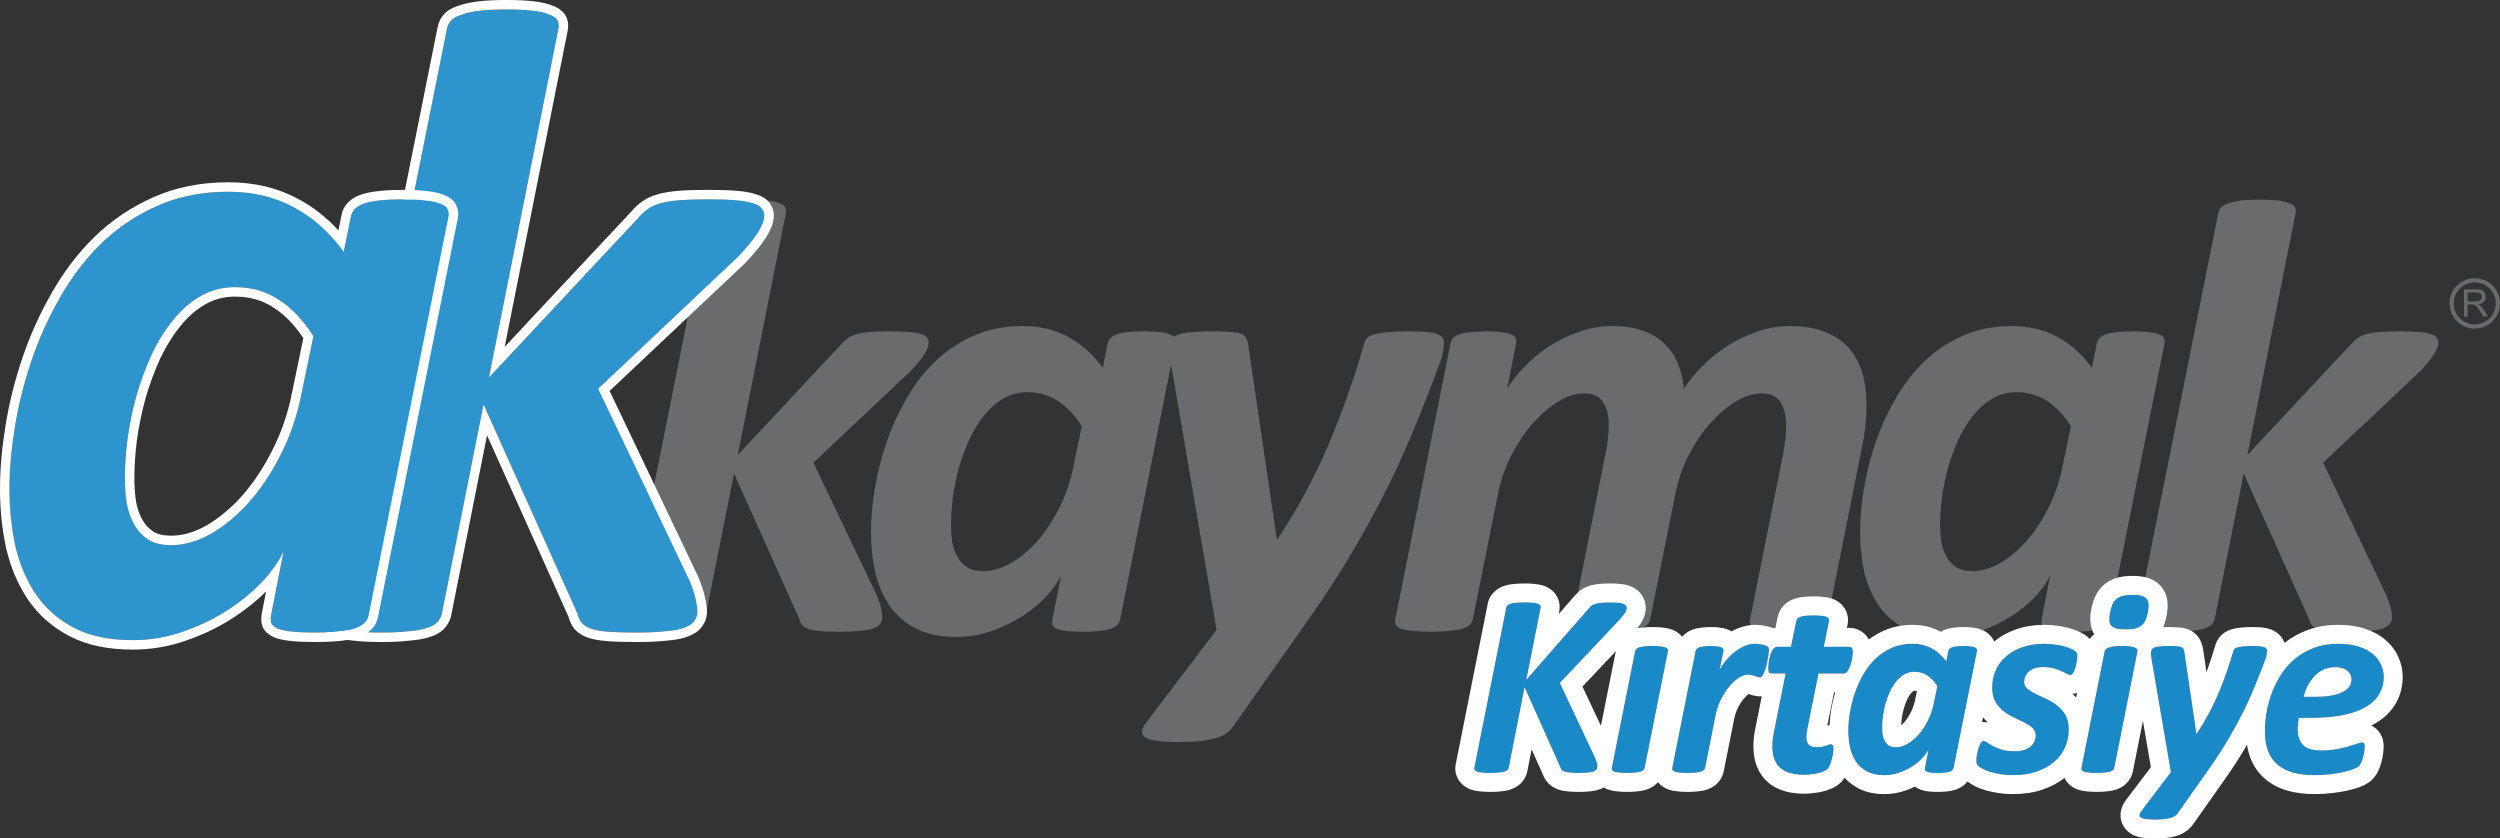
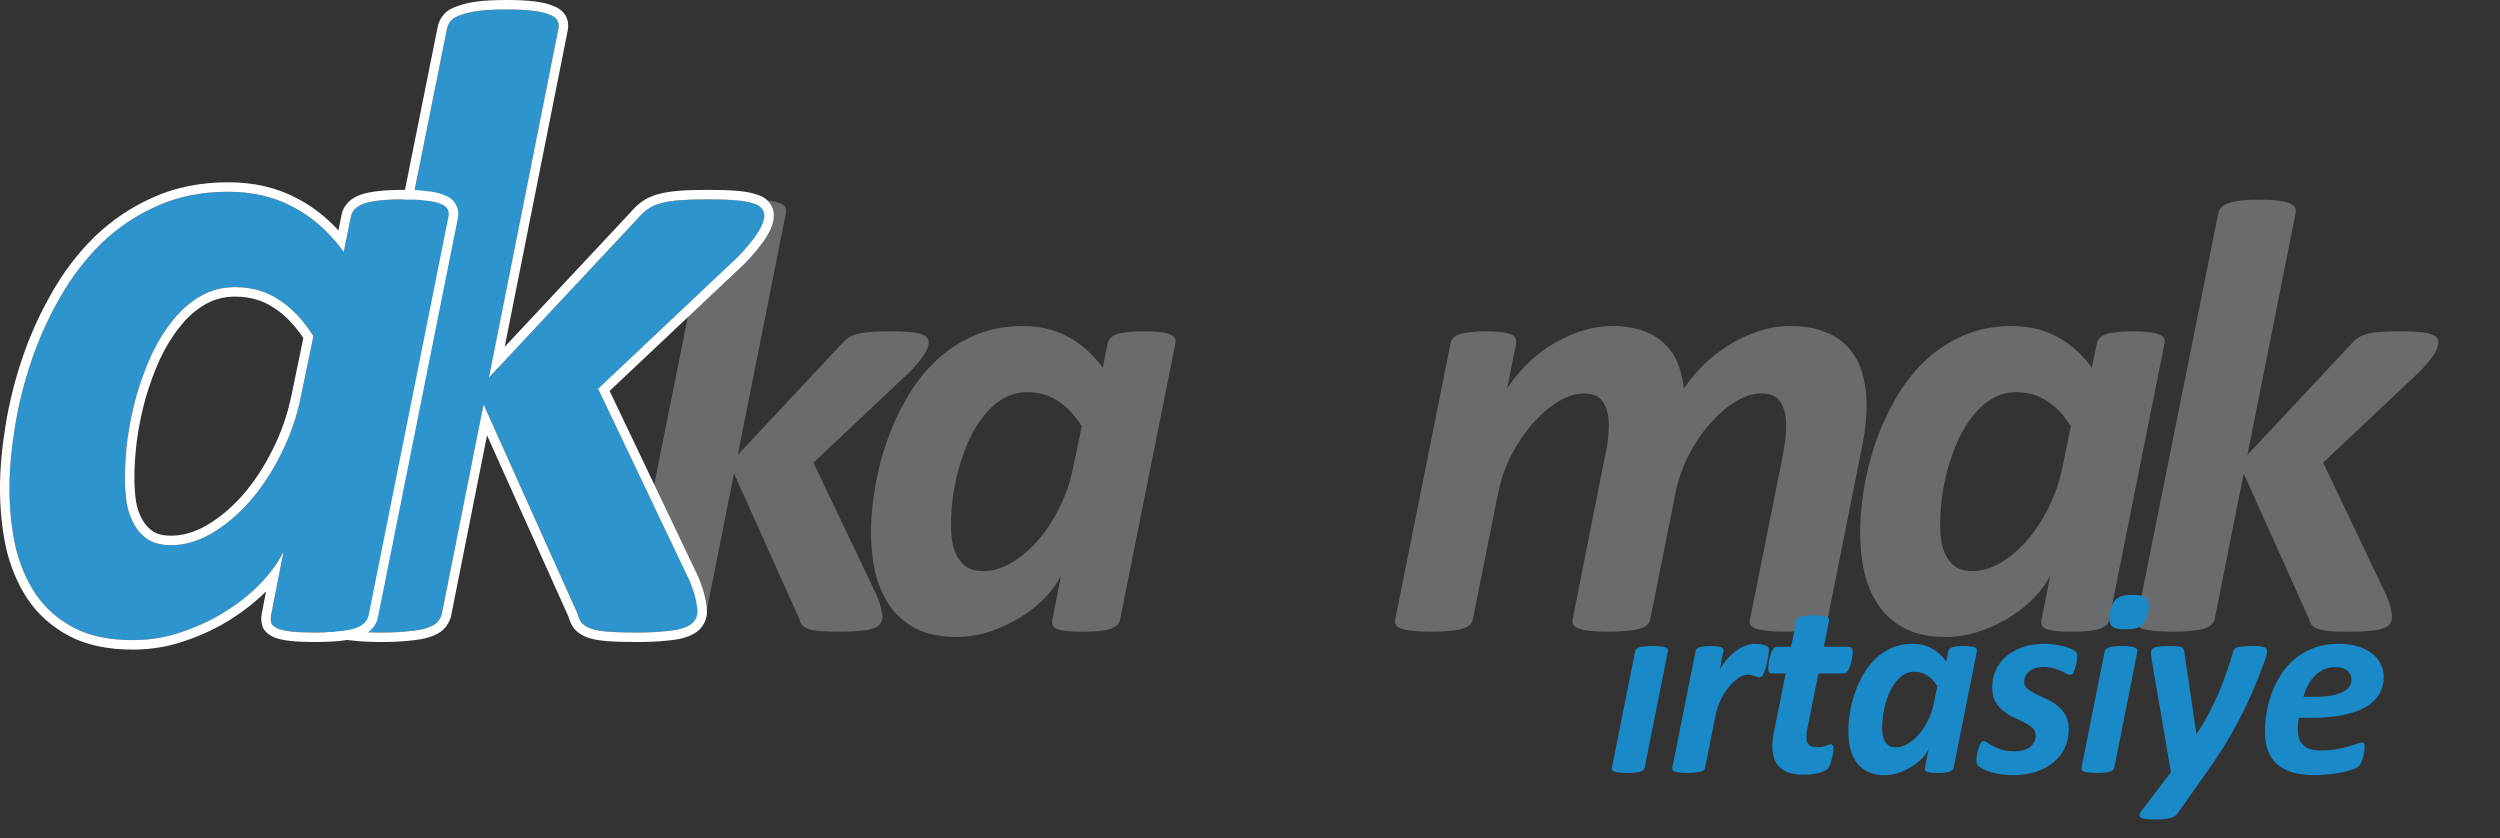
<svg xmlns="http://www.w3.org/2000/svg" fill="none" viewBox="0 0 1777 596" height="596" width="1777">
  <rect x="0" y="0" width="1777" height="596" fill="#333333" stroke="none" />
  <g clip-path="url(#clip0_406_220)">
    <path fill="#696B6C" d="M660.137 243.406C660.137 245.749 659.112 248.531 657.062 251.753C655.158 254.829 651.936 258.783 647.396 263.616L578.198 328.86L623.231 423.321C624.696 426.836 625.721 429.912 626.307 432.548C626.893 435.184 627.186 437.234 627.186 438.699C627.186 440.456 626.673 441.994 625.648 443.312C624.769 444.63 623.158 445.728 620.815 446.607C618.618 447.486 615.543 448.072 611.588 448.365C607.781 448.804 602.948 449.024 597.09 449.024C591.232 449.024 586.472 448.877 582.811 448.584C579.296 448.291 576.513 447.779 574.463 447.047C572.559 446.314 571.095 445.362 570.069 444.191C569.191 443.019 568.532 441.555 568.092 439.797L521.74 336.549L501.091 440.237C500.651 441.701 499.846 443.019 498.674 444.191C497.649 445.216 495.965 446.095 493.622 446.827C491.425 447.559 488.496 448.072 484.835 448.365C481.173 448.804 476.707 449.024 471.434 449.024C466.016 449.024 461.549 448.804 458.034 448.365C454.666 448.072 452.029 447.632 450.126 447.047C448.222 446.314 446.904 445.436 446.171 444.41C445.586 443.239 445.439 441.921 445.732 440.456L503.727 151.361C504.02 149.896 504.679 148.578 505.704 147.406C506.729 146.235 508.413 145.283 510.757 144.551C513.1 143.672 516.029 143.013 519.544 142.574C523.205 142.134 527.745 141.915 533.164 141.915C538.582 141.915 542.976 142.134 546.344 142.574C549.859 143.013 552.568 143.672 554.472 144.551C556.376 145.283 557.621 146.235 558.207 147.406C558.793 148.578 558.939 149.896 558.646 151.361L524.377 323.368L597.749 244.943C599.213 243.186 600.751 241.721 602.362 240.55C604.119 239.232 606.316 238.206 608.952 237.474C611.588 236.742 614.737 236.229 618.398 235.936C622.206 235.644 626.893 235.497 632.458 235.497C637.877 235.497 642.417 235.644 646.078 235.936C649.739 236.229 652.595 236.742 654.645 237.474C656.696 238.06 658.087 238.866 658.819 239.891C659.698 240.916 660.137 242.087 660.137 243.406Z" />
    <path fill="#696B6C" d="M796.153 440.456C795.567 443.532 793.224 445.728 789.123 447.047C785.169 448.365 778.725 449.024 769.791 449.024C765.251 449.024 761.517 448.877 758.588 448.584C755.805 448.291 753.535 447.852 751.778 447.266C750.02 446.534 748.849 445.655 748.263 444.63C747.824 443.458 747.75 442.067 748.043 440.456L754.194 409.042C751.997 413.729 748.483 418.708 743.65 423.98C738.817 429.106 733.105 433.793 726.515 438.04C719.925 442.287 712.602 445.802 704.547 448.584C696.639 451.367 688.438 452.758 679.943 452.758C668.227 452.758 658.488 450.708 650.726 446.607C642.964 442.507 636.74 437.015 632.054 430.131C627.367 423.102 623.999 415.12 621.948 406.187C620.045 397.253 619.093 387.88 619.093 378.068C619.093 368.841 619.971 358.809 621.729 347.972C623.486 336.988 626.196 326.077 629.857 315.24C633.518 304.403 638.205 294.005 643.916 284.046C649.628 273.941 656.438 265.007 664.346 257.245C672.401 249.483 681.554 243.332 691.806 238.792C702.204 234.106 713.92 231.763 726.954 231.763C739.11 231.763 749.874 234.326 759.247 239.451C768.62 244.431 776.821 251.753 783.851 261.419L787.366 244.065C787.951 240.989 790.221 238.792 794.176 237.474C798.276 236.156 804.793 235.497 813.727 235.497C818.12 235.497 821.782 235.717 824.711 236.156C827.64 236.449 829.91 236.962 831.521 237.694C833.278 238.28 834.45 239.158 835.036 240.33C835.621 241.355 835.768 242.6 835.475 244.065L796.153 440.456ZM768.913 302.938C763.787 294.883 758.075 288.879 751.778 284.925C745.627 280.824 738.451 278.774 730.249 278.774C724.098 278.774 718.46 280.238 713.334 283.167C708.208 286.096 703.668 290.05 699.714 295.03C695.76 299.863 692.245 305.501 689.17 311.945C686.241 318.389 683.751 325.126 681.701 332.155C679.797 339.038 678.332 346.068 677.307 353.244C676.428 360.274 675.989 366.791 675.989 372.796C675.989 377.189 676.282 381.363 676.868 385.317C677.6 389.271 678.845 392.786 680.602 395.862C682.36 398.937 684.703 401.427 687.632 403.331C690.561 405.088 694.296 405.967 698.836 405.967C705.279 405.967 711.87 404.063 718.607 400.255C725.343 396.301 731.641 391.029 737.499 384.438C743.357 377.702 748.483 369.94 752.876 361.153C757.416 352.219 760.711 342.7 762.762 332.595L768.913 302.938Z" />
-     <path fill="#696B6C" d="M1026.41 243.625C1026.41 245.529 1026.19 247.653 1025.75 249.996C1025.31 252.339 1024.65 254.756 1023.77 257.245C1018.79 270.719 1013.38 284.632 1007.52 298.984C1001.81 313.336 995.216 328.128 987.747 343.359C980.277 358.59 971.783 374.333 962.264 390.589C952.745 406.846 941.834 423.687 929.532 441.115L875.931 517.124C874.613 519.028 872.928 520.565 870.878 521.737C868.974 523.055 866.485 524.08 863.409 524.812C860.48 525.691 856.892 526.35 852.645 526.789C848.398 527.229 843.492 527.448 837.927 527.448C831.629 527.448 826.503 527.156 822.549 526.57C818.741 526.13 815.959 525.325 814.201 524.153C812.444 522.982 811.638 521.517 811.785 519.76C811.931 518.002 812.957 515.879 814.86 513.389L864.727 447.706L832.435 259.222C832.142 257.318 831.849 255.341 831.556 253.291C831.263 251.241 831.117 249.483 831.117 248.019C831.117 245.383 831.556 243.259 832.435 241.648C833.46 240.037 835.071 238.792 837.267 237.914C839.611 237.035 842.686 236.449 846.494 236.156C850.302 235.717 854.915 235.497 860.334 235.497C866.338 235.497 871.025 235.644 874.393 235.936C877.908 236.083 880.544 236.522 882.301 237.255C884.059 237.987 885.23 239.085 885.816 240.55C886.548 242.014 887.061 243.845 887.354 246.042L907.564 383.34H908.004C915.326 372.356 921.99 361.226 927.994 349.949C933.999 338.672 939.491 327.249 944.47 315.679C949.449 303.963 953.989 292.174 958.09 280.311C962.337 268.302 966.218 256.22 969.733 244.065C970.026 242.6 970.685 241.355 971.71 240.33C972.735 239.158 974.419 238.28 976.763 237.694C979.252 236.962 982.474 236.449 986.428 236.156C990.383 235.717 995.508 235.497 1001.81 235.497C1011.18 235.497 1017.62 236.083 1021.14 237.255C1024.65 238.426 1026.41 240.55 1026.41 243.625Z" />
    <path fill="#696B6C" d="M1299.06 440.237C1298.77 441.701 1298.04 443.019 1296.87 444.191C1295.84 445.216 1294.16 446.095 1291.82 446.827C1289.47 447.559 1286.47 448.072 1282.81 448.365C1279.29 448.804 1274.83 449.024 1269.41 449.024C1264.14 449.024 1259.74 448.804 1256.23 448.365C1252.71 448.072 1250 447.559 1248.1 446.827C1246.2 446.095 1244.88 445.216 1244.15 444.191C1243.56 443.019 1243.49 441.701 1243.93 440.237L1267.43 322.709C1268.02 319.341 1268.53 316.046 1268.97 312.824C1269.41 309.455 1269.63 306.087 1269.63 302.718C1269.63 295.835 1268.31 290.27 1265.67 286.023C1263.18 281.776 1258.64 279.652 1252.05 279.652C1246.2 279.652 1240.12 281.556 1233.82 285.364C1227.52 289.172 1221.45 294.371 1215.59 300.961C1209.88 307.405 1204.75 315.02 1200.21 323.807C1195.82 332.448 1192.67 341.675 1190.76 351.487L1172.97 440.237C1172.68 441.701 1171.94 443.019 1170.77 444.191C1169.75 445.216 1168.06 446.095 1165.72 446.827C1163.38 447.559 1160.37 448.072 1156.71 448.365C1153.2 448.804 1148.73 449.024 1143.31 449.024C1138.04 449.024 1133.65 448.804 1130.13 448.365C1126.76 448.072 1124.13 447.559 1122.22 446.827C1120.32 446.095 1119 445.216 1118.27 444.191C1117.68 443.019 1117.54 441.701 1117.83 440.237L1141.12 322.709C1142 319.341 1142.58 315.899 1142.87 312.384C1143.31 308.723 1143.53 305.208 1143.53 301.84C1143.53 295.396 1142.21 290.124 1139.58 286.023C1136.94 281.776 1132.4 279.652 1125.96 279.652C1120.1 279.652 1114.02 281.556 1107.73 285.364C1101.43 289.172 1095.35 294.371 1089.49 300.961C1083.78 307.405 1078.65 315.02 1074.11 323.807C1069.72 332.448 1066.57 341.675 1064.67 351.487L1046.87 440.237C1046.58 441.701 1045.85 443.019 1044.68 444.191C1043.65 445.216 1041.97 446.095 1039.63 446.827C1037.43 447.559 1034.5 448.072 1030.84 448.365C1027.18 448.804 1022.71 449.024 1017.44 449.024C1012.02 449.024 1007.55 448.804 1004.04 448.365C1000.67 448.072 997.96 447.559 995.91 446.827C994.006 446.095 992.761 445.216 992.175 444.191C991.589 443.019 991.443 441.701 991.736 440.237L1031.06 244.065C1031.35 242.6 1031.94 241.355 1032.82 240.33C1033.84 239.158 1035.31 238.28 1037.21 237.694C1039.26 236.962 1041.82 236.449 1044.9 236.156C1048.12 235.717 1051.93 235.497 1056.32 235.497C1060.86 235.497 1064.52 235.717 1067.3 236.156C1070.23 236.449 1072.5 236.962 1074.11 237.694C1075.73 238.28 1076.75 239.158 1077.19 240.33C1077.78 241.355 1077.92 242.6 1077.63 244.065L1071.26 276.357C1074.33 271.231 1078.44 266.032 1083.56 260.76C1088.69 255.341 1094.47 250.508 1100.92 246.261C1107.51 242.014 1114.61 238.573 1122.22 235.936C1129.99 233.154 1137.97 231.763 1146.17 231.763C1154.66 231.763 1161.99 232.934 1168.14 235.277C1174.43 237.474 1179.56 240.623 1183.51 244.724C1187.61 248.678 1190.69 253.364 1192.74 258.783C1194.94 264.202 1196.33 270.06 1196.91 276.357C1200.28 271.085 1204.53 265.813 1209.66 260.54C1214.93 255.268 1220.79 250.508 1227.23 246.261C1233.82 242.014 1240.92 238.573 1248.54 235.936C1256.15 233.154 1263.99 231.763 1272.04 231.763C1282.3 231.763 1290.86 233.227 1297.75 236.156C1304.78 238.939 1310.41 242.893 1314.66 248.019C1318.91 252.998 1321.98 258.929 1323.89 265.813C1325.79 272.549 1326.74 279.872 1326.74 287.78C1326.74 292.906 1326.45 298.105 1325.87 303.377C1325.28 308.503 1324.4 313.776 1323.23 319.194L1299.06 440.237Z" />
    <path fill="#696B6C" d="M1499.23 440.456C1498.64 443.532 1496.3 445.728 1492.2 447.047C1488.24 448.365 1481.8 449.024 1472.86 449.024C1468.32 449.024 1464.59 448.877 1461.66 448.584C1458.88 448.291 1456.61 447.852 1454.85 447.266C1453.09 446.534 1451.92 445.655 1451.34 444.63C1450.9 443.458 1450.82 442.067 1451.12 440.456L1457.27 409.042C1455.07 413.729 1451.56 418.708 1446.72 423.98C1441.89 429.106 1436.18 433.793 1429.59 438.04C1423 442.287 1415.68 445.802 1407.62 448.584C1399.71 451.367 1391.51 452.758 1383.02 452.758C1371.3 452.758 1361.56 450.708 1353.8 446.607C1346.04 442.507 1339.81 437.015 1335.13 430.131C1330.44 423.102 1327.07 415.12 1325.02 406.187C1323.12 397.253 1322.17 387.88 1322.17 378.068C1322.17 368.841 1323.04 358.809 1324.8 347.972C1326.56 336.988 1329.27 326.077 1332.93 315.24C1336.59 304.403 1341.28 294.005 1346.99 284.046C1352.7 273.941 1359.51 265.007 1367.42 257.245C1375.47 249.483 1384.63 243.332 1394.88 238.792C1405.28 234.106 1416.99 231.763 1430.03 231.763C1442.18 231.763 1452.95 234.326 1462.32 239.451C1471.69 244.431 1479.89 251.753 1486.92 261.419L1490.44 244.065C1491.02 240.989 1493.29 238.792 1497.25 237.474C1501.35 236.156 1507.87 235.497 1516.8 235.497C1521.19 235.497 1524.85 235.717 1527.78 236.156C1530.71 236.449 1532.98 236.962 1534.59 237.694C1536.35 238.28 1537.52 239.158 1538.11 240.33C1538.69 241.355 1538.84 242.6 1538.55 244.065L1499.23 440.456ZM1471.99 302.938C1466.86 294.883 1461.15 288.879 1454.85 284.925C1448.7 280.824 1441.52 278.774 1433.32 278.774C1427.17 278.774 1421.53 280.238 1416.41 283.167C1411.28 286.096 1406.74 290.05 1402.79 295.03C1398.83 299.863 1395.32 305.501 1392.24 311.945C1389.31 318.389 1386.82 325.126 1384.77 332.155C1382.87 339.038 1381.41 346.068 1380.38 353.244C1379.5 360.274 1379.06 366.791 1379.06 372.796C1379.06 377.189 1379.36 381.363 1379.94 385.317C1380.67 389.271 1381.92 392.786 1383.68 395.862C1385.43 398.937 1387.78 401.427 1390.71 403.331C1393.63 405.088 1397.37 405.967 1401.91 405.967C1408.35 405.967 1414.94 404.063 1421.68 400.255C1428.42 396.301 1434.71 391.029 1440.57 384.438C1446.43 377.702 1451.56 369.94 1455.95 361.153C1460.49 352.219 1463.78 342.7 1465.83 332.595L1471.99 302.938Z" />
    <path fill="#696B6C" d="M1733.22 243.406C1733.22 245.749 1732.19 248.531 1730.14 251.753C1728.24 254.829 1725.02 258.783 1720.48 263.616L1651.28 328.86L1696.31 423.321C1697.78 426.836 1698.8 429.912 1699.39 432.548C1699.97 435.184 1700.27 437.234 1700.27 438.699C1700.27 440.456 1699.75 441.994 1698.73 443.312C1697.85 444.63 1696.24 445.728 1693.9 446.607C1691.7 447.486 1688.62 448.072 1684.67 448.365C1680.86 448.804 1676.03 449.024 1670.17 449.024C1664.31 449.024 1659.55 448.877 1655.89 448.584C1652.38 448.291 1649.59 447.779 1647.54 447.047C1645.64 446.314 1644.17 445.362 1643.15 444.191C1642.27 443.019 1641.61 441.555 1641.17 439.797L1594.82 336.549L1574.17 440.237C1573.73 441.701 1572.93 443.019 1571.75 444.191C1570.73 445.216 1569.05 446.095 1566.7 446.827C1564.51 447.559 1561.58 448.072 1557.91 448.365C1554.25 448.804 1549.79 449.024 1544.51 449.024C1539.1 449.024 1534.63 448.804 1531.11 448.365C1527.75 448.072 1525.11 447.632 1523.21 447.047C1521.3 446.314 1519.98 445.436 1519.25 444.41C1518.67 443.239 1518.52 441.921 1518.81 440.456L1576.81 151.361C1577.1 149.896 1577.76 148.578 1578.78 147.406C1579.81 146.235 1581.49 145.283 1583.84 144.551C1586.18 143.672 1589.11 143.013 1592.62 142.574C1596.29 142.134 1600.83 141.915 1606.24 141.915C1611.66 141.915 1616.06 142.134 1619.42 142.574C1622.94 143.013 1625.65 143.672 1627.55 144.551C1629.46 145.283 1630.7 146.235 1631.29 147.406C1631.87 148.578 1632.02 149.896 1631.73 151.361L1597.46 323.368L1670.83 244.943C1672.29 243.186 1673.83 241.721 1675.44 240.55C1677.2 239.232 1679.4 238.206 1682.03 237.474C1684.67 236.742 1687.82 236.229 1691.48 235.936C1695.29 235.644 1699.97 235.497 1705.54 235.497C1710.96 235.497 1715.5 235.644 1719.16 235.936C1722.82 236.229 1725.68 236.742 1727.73 237.474C1729.78 238.06 1731.17 238.866 1731.9 239.891C1732.78 240.916 1733.22 242.087 1733.22 243.406Z" />
    <path fill="#2E94CD" d="M543.28 153.095C543.28 156.474 541.801 160.487 538.845 165.133C536.099 169.568 531.453 175.27 524.906 182.239L425.119 276.325L490.06 412.543C492.172 417.611 493.65 422.046 494.495 425.848C495.339 429.649 495.762 432.606 495.762 434.718C495.762 437.252 495.023 439.469 493.544 441.37C492.277 443.271 489.954 444.855 486.575 446.122C483.407 447.389 478.972 448.234 473.27 448.656C467.779 449.29 460.81 449.607 452.362 449.607C443.915 449.607 437.051 449.395 431.771 448.973C426.703 448.551 422.69 447.811 419.733 446.755C416.988 445.7 414.876 444.327 413.398 442.637C412.13 440.948 411.18 438.836 410.546 436.302L343.705 287.412L313.927 436.935C313.293 439.047 312.132 440.948 310.442 442.637C308.964 444.116 306.535 445.383 303.156 446.439C299.988 447.495 295.764 448.234 290.485 448.656C285.205 449.29 278.763 449.607 271.161 449.607C263.347 449.607 256.905 449.29 251.837 448.656C246.979 448.234 243.178 447.6 240.432 446.755C237.687 445.7 235.786 444.432 234.73 442.954C233.885 441.265 233.674 439.364 234.097 437.252L317.728 20.361C318.151 18.25 319.101 16.349 320.579 14.659C322.058 12.97 324.486 11.597 327.865 10.541C331.244 9.274 335.468 8.324 340.537 7.69C345.816 7.057 352.363 6.74 360.177 6.74C367.992 6.74 374.327 7.057 379.185 7.69C384.253 8.324 388.16 9.274 390.906 10.541C393.651 11.597 395.446 12.97 396.291 14.659C397.136 16.349 397.347 18.25 396.925 20.361L347.506 268.405L453.313 155.312C455.424 152.778 457.642 150.666 459.965 148.977C462.499 147.076 465.667 145.598 469.469 144.542C473.27 143.486 477.811 142.747 483.09 142.324C488.581 141.902 495.339 141.691 503.365 141.691C511.179 141.691 517.726 141.902 523.005 142.324C528.285 142.747 532.403 143.486 535.36 144.542C538.317 145.386 540.323 146.548 541.379 148.026C542.646 149.505 543.28 151.194 543.28 153.095Z" />
    <path fill="white" d="M529.677 187.002L433.315 277.858L496.215 409.794L496.28 409.95C498.487 415.248 500.115 420.076 501.073 424.385C501.951 428.337 502.5 431.863 502.5 434.717C502.5 438.587 501.359 442.212 499.007 445.319C496.625 448.758 492.896 450.939 489.008 452.406C484.954 454.015 479.806 454.921 473.905 455.366C468.085 456.03 460.881 456.345 452.362 456.345C443.826 456.345 436.764 456.133 431.233 455.69L431.222 455.689L431.211 455.688C425.872 455.243 421.206 454.437 417.466 453.101L417.389 453.074L417.313 453.045C413.852 451.714 410.713 449.803 408.325 447.074L408.158 446.883L408.006 446.68C406.211 444.287 404.976 441.521 404.168 438.549L346.194 309.413L320.473 438.565L320.381 438.871C319.401 442.139 317.617 444.991 315.207 447.402C312.612 449.997 308.992 451.669 305.225 452.852C301.374 454.127 296.615 454.919 291.155 455.363C285.549 456.028 278.867 456.345 271.16 456.345C263.258 456.345 256.555 456.029 251.127 455.358C246.128 454.919 241.829 454.236 238.45 453.196L238.229 453.128L238.012 453.045C234.728 451.782 231.409 449.9 229.246 446.871L228.938 446.44L228.702 445.967C227.095 442.753 226.815 439.295 227.488 435.93L311.119 19.039C311.119 19.038 311.12 19.037 311.12 19.035C311.784 15.72 313.288 12.757 315.507 10.221C318.106 7.251 321.8 5.397 325.675 4.165C329.667 2.689 334.384 1.667 339.7 1.002L339.717 1L339.733 0.998C345.371 0.322 352.206 0 360.177 0C368.124 0 374.777 0.32 380.038 1.005C385.285 1.662 389.9 2.695 393.528 4.33C396.939 5.674 400.435 7.879 402.318 11.645C403.925 14.859 404.205 18.317 403.532 21.682C403.532 21.682 403.532 21.682 403.532 21.683L358.733 246.539L448.263 150.844C450.632 148.023 453.193 145.574 455.961 143.555C459.301 141.059 463.263 139.27 467.664 138.048C471.993 136.845 476.98 136.052 482.552 135.606L482.563 135.605L482.573 135.604C488.294 135.164 495.237 134.951 503.364 134.951C511.282 134.951 518.022 135.164 523.542 135.606C528.966 136.04 533.684 136.82 537.418 138.121C540.767 139.103 544.341 140.76 546.675 143.853C548.846 146.479 550.018 149.636 550.018 153.094C550.018 158.316 547.794 163.612 544.553 168.714C541.45 173.717 536.448 179.795 529.817 186.853L529.677 187.002ZM541.378 148.026C540.322 146.547 538.316 145.386 535.359 144.541C532.403 143.485 528.285 142.746 523.005 142.324C517.725 141.901 511.178 141.69 503.364 141.69C495.339 141.69 488.581 141.901 483.09 142.324C477.81 142.746 473.269 143.485 469.468 144.541C465.667 145.597 462.499 147.075 459.964 148.976C457.641 150.666 455.424 152.777 453.312 155.312L347.505 268.404L396.924 20.361C397.346 18.249 397.135 16.348 396.29 14.659C395.446 12.969 393.651 11.597 390.905 10.541C388.16 9.273 384.253 8.323 379.184 7.69C374.327 7.056 367.991 6.739 360.177 6.739C352.363 6.739 345.816 7.056 340.536 7.69C335.468 8.323 331.244 9.273 327.865 10.541C324.486 11.597 322.057 12.969 320.579 14.659C319.1 16.348 318.15 18.249 317.727 20.361L234.096 437.251C233.674 439.363 233.885 441.264 234.73 442.953C235.786 444.432 237.686 445.699 240.432 446.755C243.177 447.6 246.979 448.233 251.836 448.656C256.905 449.289 263.346 449.606 271.16 449.606C278.763 449.606 285.204 449.289 290.484 448.656C295.764 448.233 299.987 447.494 303.155 446.438C306.534 445.382 308.963 444.115 310.441 442.637C312.131 440.947 313.292 439.046 313.926 436.935L343.704 287.412L410.546 436.301C411.179 438.835 412.13 440.947 413.397 442.637C414.875 444.326 416.987 445.699 419.733 446.755C422.689 447.811 426.702 448.55 431.77 448.972C437.05 449.395 443.914 449.606 452.362 449.606C460.809 449.606 467.778 449.289 473.269 448.656C478.972 448.233 483.407 447.388 486.574 446.121C489.953 444.854 492.277 443.27 493.544 441.37C495.022 439.469 495.761 437.251 495.761 434.717C495.761 432.605 495.339 429.648 494.494 425.847C493.649 422.046 492.171 417.611 490.059 412.542L425.118 276.324L524.906 182.239C531.452 175.269 536.099 169.567 538.844 165.132C541.801 160.486 543.279 156.473 543.279 153.094C543.279 151.194 542.646 149.504 541.378 148.026Z" clip-rule="evenodd" fill-rule="evenodd" />
    <path fill="#2E94CD" d="M262.069 437.252C261.224 441.687 257.845 444.854 251.932 446.755C246.23 448.656 236.937 449.606 224.055 449.606C217.508 449.606 212.122 449.395 207.899 448.973C203.886 448.55 200.612 447.917 198.078 447.072C195.544 446.016 193.854 444.749 193.01 443.271C192.376 441.581 192.27 439.575 192.693 437.252L201.563 391.951C198.395 398.709 193.326 405.89 186.357 413.493C179.388 420.884 171.151 427.642 161.648 433.767C152.144 439.892 141.585 444.96 129.969 448.973C118.565 452.985 106.738 454.992 94.489 454.992C77.594 454.992 63.55 452.035 52.357 446.122C41.163 440.208 32.188 432.289 25.43 422.363C18.672 412.226 13.814 400.716 10.858 387.833C8.112 374.95 6.739 361.434 6.739 347.284C6.739 333.979 8.007 319.513 10.541 303.885C13.075 288.045 16.982 272.312 22.262 256.684C27.542 241.055 34.3 226.061 42.536 211.7C50.773 197.128 60.593 184.245 71.997 173.052C83.613 161.859 96.812 152.989 111.596 146.442C126.59 139.684 143.485 136.305 162.281 136.305C179.81 136.305 195.333 140.001 208.849 147.392C222.365 154.573 234.192 165.132 244.329 179.071L249.398 154.045C250.242 149.61 253.516 146.442 259.218 144.541C265.131 142.641 274.529 141.69 287.412 141.69C293.748 141.69 299.027 142.007 303.251 142.641C307.475 143.063 310.748 143.802 313.071 144.858C315.606 145.703 317.295 146.97 318.14 148.66C318.985 150.138 319.196 151.933 318.774 154.045L262.069 437.252ZM222.788 238.944C215.396 227.328 207.159 218.669 198.078 212.967C189.208 207.054 178.86 204.097 167.033 204.097C158.163 204.097 150.032 206.209 142.641 210.433C135.249 214.657 128.702 220.359 123 227.539C117.298 234.509 112.229 242.639 107.794 251.932C103.57 261.224 99.98 270.939 97.023 281.076C94.278 291.002 92.166 301.139 90.688 311.488C89.421 321.625 88.787 331.023 88.787 339.682C88.787 346.017 89.209 352.036 90.054 357.738C91.11 363.44 92.905 368.509 95.439 372.944C97.974 377.379 101.353 380.969 105.577 383.715C109.801 386.249 115.186 387.516 121.733 387.516C131.025 387.516 140.529 384.771 150.244 379.28C159.958 373.578 169.039 365.975 177.487 356.471C185.935 346.756 193.326 335.563 199.662 322.892C206.209 310.009 210.961 296.282 213.917 281.71L222.788 238.944Z" />
    <path fill="white" d="M207.21 455.676L207.193 455.674C202.914 455.224 199.114 454.52 195.947 453.465L195.713 453.387L195.486 453.292C192.357 451.988 189.073 449.964 187.158 446.613L186.889 446.143L186.699 445.636C185.526 442.507 185.488 439.206 186.062 436.045L186.07 436.001L189.144 420.305C182.236 427.274 174.277 433.645 165.298 439.431C155.308 445.869 144.26 451.164 132.185 455.336C120.059 459.6 107.482 461.73 94.489 461.73C76.849 461.73 61.642 458.648 49.208 452.08C37.097 445.682 27.27 437.039 19.859 426.155L19.84 426.128L19.822 426.1C12.574 415.228 7.413 402.95 4.289 389.34L4.277 389.289L4.266 389.237C1.415 375.86 0 361.871 0 347.284C0 333.559 1.306 318.729 3.887 302.811C6.483 286.593 10.481 270.497 15.877 254.526C21.295 238.488 28.23 223.099 36.679 208.365C45.209 193.278 55.406 179.893 67.276 168.242L67.299 168.22L67.321 168.199C79.5 156.463 93.352 147.153 108.846 140.289C124.822 133.092 142.675 129.565 162.281 129.565C180.767 129.565 197.417 133.468 212.046 141.459C222.566 147.053 232.062 154.519 240.549 163.783L242.785 152.741C244.25 145.144 249.961 140.523 257.086 138.147L257.121 138.136L257.155 138.125C264.126 135.884 274.413 134.951 287.412 134.951C293.862 134.951 299.447 135.267 304.086 135.951C308.411 136.393 312.341 137.19 315.535 138.578C318.891 139.757 322.201 141.85 324.082 145.478C325.845 148.668 326.025 152.149 325.382 155.366L325.381 155.367L268.689 438.512C268.687 438.524 268.684 438.535 268.682 438.547C267.198 446.257 261.258 450.828 254.025 453.16C247.219 455.42 237.003 456.345 224.054 456.345C217.389 456.345 211.759 456.131 207.228 455.678L207.21 455.676ZM251.932 446.755C257.845 444.854 261.224 441.686 262.069 437.251L318.773 154.044C319.196 151.932 318.985 150.137 318.14 148.659C317.295 146.969 315.605 145.702 313.071 144.858C310.748 143.802 307.475 143.062 303.251 142.64C299.027 142.006 293.747 141.69 287.412 141.69C274.529 141.69 265.131 142.64 259.218 144.541C253.515 146.441 250.242 149.609 249.397 154.044L244.329 179.07C242.56 176.638 240.74 174.309 238.868 172.083C230.013 161.55 220.006 153.319 208.849 147.392C195.332 140 179.81 136.304 162.281 136.304C143.485 136.304 126.59 139.683 111.595 146.441C96.812 152.988 83.613 161.858 71.997 173.052C60.593 184.245 50.772 197.127 42.536 211.699C34.3 226.06 27.541 241.055 22.262 256.683C16.982 272.311 13.075 288.045 10.541 303.884C8.006 319.512 6.739 333.979 6.739 347.284C6.739 361.434 8.112 374.95 10.857 387.832C13.814 400.715 18.671 412.225 25.43 422.362C32.188 432.288 41.163 440.208 52.356 446.121C63.549 452.034 77.594 454.991 94.489 454.991C106.738 454.991 118.565 452.985 129.969 448.972C141.584 444.959 152.144 439.891 161.648 433.766C171.151 427.642 179.388 420.884 186.357 413.492C188.279 411.395 190.057 409.329 191.691 407.296C195.978 401.96 199.269 396.844 201.563 391.951L192.693 437.251C192.27 439.574 192.376 441.58 193.009 443.27C193.854 444.748 195.544 446.015 198.078 447.071C200.612 447.916 203.886 448.55 207.898 448.972C212.122 449.394 217.507 449.606 224.054 449.606C236.937 449.606 246.229 448.655 251.932 446.755ZM213.917 281.709L222.787 238.943C215.396 227.328 207.159 218.669 198.078 212.967C189.208 207.053 178.86 204.097 167.033 204.097C158.163 204.097 150.032 206.208 142.64 210.432C135.249 214.656 128.702 220.358 123 227.539C117.297 234.508 112.229 242.639 107.794 251.931C103.57 261.224 99.98 270.938 97.023 281.076C94.278 291.001 92.166 301.139 90.687 311.487C89.42 321.624 88.787 331.022 88.787 339.681C88.787 346.017 89.209 352.036 90.054 357.738C91.11 363.44 92.905 368.508 95.439 372.943C97.974 377.378 101.353 380.969 105.576 383.714C109.8 386.248 115.186 387.516 121.732 387.516C131.025 387.516 140.528 384.77 150.243 379.279C159.958 373.577 169.039 365.974 177.487 356.471C185.934 346.756 193.326 335.563 199.662 322.891C206.209 310.009 210.961 296.281 213.917 281.709ZM172.426 352.02C180.456 342.78 187.533 332.079 193.634 319.877L193.644 319.858L193.654 319.838C199.918 307.513 204.473 294.363 207.313 280.369L207.316 280.355L215.624 240.298C209.037 230.474 201.962 223.363 194.494 218.674L194.416 218.625L194.34 218.574C186.696 213.478 177.68 210.836 167.033 210.836C159.284 210.836 152.314 212.666 145.984 216.283C139.392 220.05 133.487 225.168 128.277 231.73L128.247 231.768L128.215 231.806C122.912 238.288 118.131 245.929 113.903 254.778C109.834 263.737 106.367 273.115 103.506 282.917C100.849 292.529 98.803 302.35 97.367 312.382C96.134 322.267 95.526 331.362 95.526 339.681C95.526 345.672 95.922 351.319 96.702 356.628C97.641 361.635 99.195 365.933 101.29 369.6C103.279 373.08 105.882 375.852 109.144 377.995C112.024 379.692 116.082 380.776 121.732 380.776C129.636 380.776 137.991 378.455 146.879 373.439C155.887 368.145 164.409 361.035 172.426 352.02Z" clip-rule="evenodd" fill-rule="evenodd" />
-     <path fill="#1989C8" d="M1156.31 432.101C1156.31 433.215 1155.9 434.39 1155.1 435.627C1154.3 436.865 1153 438.473 1151.2 440.453L1108.7 485.458L1133.94 539.001C1134.44 540.238 1134.81 541.321 1135.06 542.249C1135.3 543.115 1135.43 543.919 1135.43 544.662C1135.43 545.528 1135.21 546.27 1134.78 546.889C1134.41 547.446 1133.73 547.91 1132.74 548.281C1131.75 548.652 1130.39 548.93 1128.65 549.116C1126.98 549.301 1124.85 549.394 1122.25 549.394C1119.65 549.394 1117.55 549.301 1115.94 549.116C1114.33 548.992 1113.06 548.776 1112.14 548.466C1111.21 548.157 1110.53 547.724 1110.09 547.167C1109.66 546.61 1109.32 545.961 1109.07 545.218L1083.65 488.335L1072.42 545.497C1072.3 546.177 1071.99 546.765 1071.49 547.26C1071 547.693 1070.22 548.095 1069.17 548.466C1068.18 548.776 1066.88 548.992 1065.27 549.116C1063.73 549.301 1061.78 549.394 1059.43 549.394C1057.02 549.394 1055.04 549.301 1053.49 549.116C1052 548.992 1050.83 548.776 1049.96 548.466C1049.1 548.095 1048.51 547.693 1048.2 547.26C1047.89 546.765 1047.83 546.177 1048.01 545.497L1070.66 432.008C1070.72 431.328 1071 430.771 1071.49 430.338C1071.99 429.843 1072.73 429.441 1073.72 429.132C1074.77 428.823 1076.07 428.606 1077.62 428.482C1079.22 428.297 1081.23 428.204 1083.65 428.204C1086 428.204 1087.92 428.297 1089.4 428.482C1090.95 428.606 1092.15 428.823 1093.02 429.132C1093.89 429.441 1094.47 429.843 1094.78 430.338C1095.09 430.771 1095.19 431.328 1095.06 432.008L1084.85 483.324L1129.4 432.38C1130.01 431.637 1130.66 430.988 1131.34 430.431C1132.09 429.874 1133.01 429.441 1134.13 429.132C1135.24 428.823 1136.6 428.606 1138.21 428.482C1139.82 428.297 1141.83 428.204 1144.24 428.204C1146.72 428.204 1148.73 428.297 1150.27 428.482C1151.88 428.606 1153.12 428.853 1153.99 429.225C1154.85 429.534 1155.44 429.936 1155.75 430.431C1156.12 430.864 1156.31 431.421 1156.31 432.101Z" />
    <path fill="#1989C8" d="M1169.02 545.682C1168.9 546.301 1168.59 546.858 1168.09 547.353C1167.66 547.786 1166.95 548.157 1165.96 548.466C1165.03 548.776 1163.8 548.992 1162.25 549.116C1160.7 549.301 1158.82 549.394 1156.59 549.394C1154.3 549.394 1152.41 549.301 1150.93 549.116C1149.5 548.992 1148.36 548.776 1147.49 548.466C1146.69 548.157 1146.16 547.786 1145.92 547.353C1145.67 546.858 1145.61 546.301 1145.73 545.682L1162.25 462.909C1162.37 462.291 1162.65 461.765 1163.08 461.332C1163.58 460.837 1164.29 460.435 1165.22 460.125C1166.21 459.816 1167.45 459.6 1168.93 459.476C1170.48 459.29 1172.39 459.197 1174.68 459.197C1176.97 459.197 1178.83 459.29 1180.25 459.476C1181.74 459.6 1182.88 459.816 1183.68 460.125C1184.55 460.435 1185.11 460.837 1185.35 461.332C1185.6 461.765 1185.66 462.291 1185.54 462.909L1169.02 545.682Z" />
    <path fill="#1989C8" d="M1257.37 461.61C1257.37 462.043 1257.31 462.816 1257.18 463.93C1257.06 465.044 1256.87 466.343 1256.63 467.827C1256.38 469.312 1256.07 470.859 1255.7 472.467C1255.33 474.014 1254.89 475.468 1254.4 476.829C1253.96 478.19 1253.44 479.303 1252.82 480.169C1252.26 481.035 1251.65 481.468 1250.96 481.468C1250.41 481.468 1249.85 481.375 1249.29 481.19C1248.74 480.942 1248.12 480.726 1247.44 480.54C1246.76 480.293 1246.02 480.076 1245.21 479.891C1244.41 479.643 1243.48 479.52 1242.43 479.52C1240.32 479.52 1238.07 480.324 1235.65 481.932C1233.3 483.541 1231.04 485.675 1228.88 488.335C1226.71 490.933 1224.77 493.996 1223.03 497.522C1221.36 500.986 1220.16 504.636 1219.41 508.472L1211.99 545.682C1211.87 546.301 1211.56 546.858 1211.06 547.353C1210.63 547.786 1209.92 548.157 1208.93 548.466C1208 548.776 1206.76 548.992 1205.22 549.116C1203.67 549.301 1201.78 549.394 1199.56 549.394C1197.27 549.394 1195.38 549.301 1193.9 549.116C1192.47 548.992 1191.33 548.776 1190.46 548.466C1189.66 548.157 1189.13 547.786 1188.88 547.353C1188.64 546.858 1188.58 546.301 1188.7 545.682L1205.22 462.816C1205.34 462.198 1205.62 461.672 1206.05 461.239C1206.48 460.744 1207.1 460.373 1207.91 460.125C1208.77 459.816 1209.86 459.6 1211.16 459.476C1212.52 459.29 1214.12 459.197 1215.98 459.197C1217.9 459.197 1219.45 459.29 1220.62 459.476C1221.86 459.6 1222.82 459.816 1223.5 460.125C1224.18 460.373 1224.61 460.744 1224.8 461.239C1225.04 461.672 1225.11 462.198 1224.98 462.816L1222.38 475.993C1223.87 473.333 1225.57 470.89 1227.49 468.663C1229.47 466.435 1231.54 464.518 1233.7 462.909C1235.93 461.239 1238.22 459.94 1240.57 459.012C1242.92 458.084 1245.24 457.62 1247.53 457.62C1248.46 457.62 1249.39 457.682 1250.32 457.806C1251.3 457.929 1252.2 458.084 1253.01 458.269C1253.87 458.455 1254.61 458.703 1255.23 459.012C1255.91 459.259 1256.44 459.538 1256.81 459.847C1257.18 460.218 1257.37 460.806 1257.37 461.61Z" />
    <path fill="#1989C8" d="M1316.95 463.744C1316.95 464.363 1316.88 465.167 1316.76 466.157C1316.64 467.085 1316.45 468.106 1316.2 469.219C1316.02 470.333 1315.74 471.446 1315.37 472.56C1315 473.673 1314.56 474.694 1314.07 475.622C1313.64 476.488 1313.11 477.231 1312.49 477.849C1311.93 478.406 1311.32 478.684 1310.64 478.684H1292.54L1284.75 517.566C1284.56 518.494 1284.37 519.607 1284.19 520.906C1284.07 522.143 1284 523.164 1284 523.968C1284 526.443 1284.59 528.268 1285.77 529.443C1286.94 530.557 1288.8 531.114 1291.33 531.114C1292.82 531.114 1294.09 531.021 1295.14 530.835C1296.19 530.588 1297.09 530.34 1297.83 530.093C1298.63 529.784 1299.31 529.536 1299.87 529.351C1300.43 529.103 1300.95 528.979 1301.45 528.979C1301.94 528.979 1302.35 529.227 1302.66 529.722C1303.03 530.155 1303.21 530.897 1303.21 531.949C1303.21 533.124 1303.09 534.454 1302.84 535.939C1302.59 537.424 1302.25 538.877 1301.82 540.3C1301.45 541.661 1301.02 542.93 1300.52 544.105C1300.03 545.218 1299.5 546.054 1298.94 546.61C1298.39 547.167 1297.55 547.693 1296.44 548.188C1295.32 548.683 1293.99 549.116 1292.45 549.487C1290.96 549.858 1289.35 550.137 1287.62 550.322C1285.89 550.57 1284.16 550.693 1282.43 550.693C1278.71 550.693 1275.44 550.291 1272.59 549.487C1269.81 548.745 1267.45 547.538 1265.54 545.868C1263.62 544.198 1262.17 542.063 1261.18 539.465C1260.25 536.867 1259.78 533.712 1259.78 530C1259.78 529.32 1259.81 528.546 1259.88 527.68C1259.94 526.752 1260.03 525.793 1260.16 524.804C1260.34 523.814 1260.5 522.824 1260.62 521.834C1260.8 520.782 1260.99 519.854 1261.18 519.05L1269.25 478.684H1259.23C1258.42 478.684 1257.84 478.437 1257.46 477.942C1257.09 477.385 1256.91 476.365 1256.91 474.88C1256.91 473.828 1257 472.467 1257.19 470.797C1257.43 469.065 1257.8 467.394 1258.3 465.786C1258.79 464.116 1259.44 462.693 1260.25 461.517C1261.05 460.342 1262.01 459.754 1263.12 459.754H1273.05L1276.77 441.288C1276.89 440.669 1277.17 440.113 1277.6 439.618C1278.1 439.123 1278.81 438.721 1279.73 438.411C1280.72 438.04 1281.96 437.793 1283.45 437.669C1284.99 437.483 1286.91 437.391 1289.2 437.391C1291.43 437.391 1293.28 437.483 1294.77 437.669C1296.25 437.793 1297.4 438.04 1298.2 438.411C1299.01 438.721 1299.53 439.123 1299.78 439.618C1300.09 440.113 1300.18 440.669 1300.06 441.288L1296.35 459.754H1314.25C1315.31 459.754 1316.02 460.094 1316.39 460.775C1316.76 461.455 1316.95 462.445 1316.95 463.744Z" />
    <path fill="#1989C8" d="M1388.59 545.775C1388.34 547.074 1387.35 548.002 1385.62 548.559C1383.95 549.116 1381.23 549.394 1377.45 549.394C1375.53 549.394 1373.96 549.332 1372.72 549.209C1371.54 549.085 1370.58 548.899 1369.84 548.652C1369.1 548.343 1368.61 547.971 1368.36 547.538C1368.17 547.043 1368.14 546.456 1368.27 545.775L1370.86 532.506C1369.94 534.485 1368.45 536.589 1366.41 538.816C1364.37 540.981 1361.95 542.96 1359.17 544.755C1356.39 546.549 1353.29 548.033 1349.89 549.209C1346.55 550.384 1343.09 550.972 1339.5 550.972C1334.55 550.972 1330.44 550.106 1327.16 548.374C1323.88 546.641 1321.25 544.321 1319.27 541.414C1317.29 538.444 1315.87 535.073 1315 531.299C1314.2 527.526 1313.79 523.566 1313.79 519.421C1313.79 515.524 1314.17 511.286 1314.91 506.709C1315.65 502.069 1316.79 497.46 1318.34 492.882C1319.89 488.304 1321.87 483.912 1324.28 479.705C1326.69 475.437 1329.57 471.663 1332.91 468.384C1336.31 465.105 1340.18 462.507 1344.51 460.589C1348.9 458.61 1353.85 457.62 1359.36 457.62C1364.49 457.62 1369.04 458.703 1373 460.868C1376.96 462.971 1380.42 466.064 1383.39 470.147L1384.88 462.816C1385.12 461.517 1386.08 460.589 1387.75 460.033C1389.48 459.476 1392.24 459.197 1396.01 459.197C1397.87 459.197 1399.41 459.29 1400.65 459.476C1401.89 459.6 1402.85 459.816 1403.53 460.125C1404.27 460.373 1404.76 460.744 1405.01 461.239C1405.26 461.672 1405.32 462.198 1405.2 462.816L1388.59 545.775ZM1377.08 487.686C1374.92 484.283 1372.5 481.747 1369.84 480.076C1367.24 478.344 1364.21 477.478 1360.75 477.478C1358.15 477.478 1355.77 478.097 1353.6 479.334C1351.44 480.571 1349.52 482.242 1347.85 484.345C1346.18 486.386 1344.7 488.768 1343.4 491.49C1342.16 494.212 1341.11 497.058 1340.24 500.027C1339.44 502.935 1338.82 505.904 1338.39 508.936C1338.01 511.905 1337.83 514.658 1337.83 517.194C1337.83 519.05 1337.95 520.813 1338.2 522.484C1338.51 524.154 1339.03 525.639 1339.78 526.938C1340.52 528.237 1341.51 529.289 1342.75 530.093C1343.98 530.835 1345.56 531.206 1347.48 531.206C1350.2 531.206 1352.98 530.402 1355.83 528.794C1358.68 527.123 1361.34 524.896 1363.81 522.113C1366.29 519.267 1368.45 515.988 1370.31 512.276C1372.22 508.503 1373.62 504.481 1374.48 500.213L1377.08 487.686Z" />
    <path fill="#1989C8" d="M1476.56 466.528C1476.56 467.271 1476.44 468.384 1476.19 469.869C1476 471.292 1475.69 472.746 1475.26 474.23C1474.83 475.715 1474.3 477.014 1473.68 478.128C1473.13 479.179 1472.48 479.705 1471.74 479.705C1470.93 479.705 1469.97 479.427 1468.86 478.87C1467.81 478.251 1466.51 477.602 1464.96 476.921C1463.41 476.179 1461.59 475.529 1459.49 474.973C1457.44 474.416 1455.03 474.137 1452.25 474.137C1450.08 474.137 1448.13 474.416 1446.4 474.973C1444.73 475.529 1443.34 476.303 1442.23 477.292C1441.11 478.22 1440.25 479.334 1439.63 480.633C1439.07 481.932 1438.79 483.324 1438.79 484.809C1438.79 486.727 1439.57 488.335 1441.11 489.634C1442.72 490.933 1444.7 492.171 1447.05 493.346C1449.4 494.46 1451.94 495.635 1454.66 496.872C1457.38 498.11 1459.92 499.656 1462.27 501.512C1464.62 503.368 1466.57 505.626 1468.12 508.286C1469.66 510.946 1470.44 514.287 1470.44 518.308C1470.44 523.01 1469.54 527.371 1467.75 531.392C1465.95 535.351 1463.32 538.785 1459.86 541.692C1456.46 544.6 1452.28 546.889 1447.33 548.559C1442.44 550.168 1436.91 550.972 1430.72 550.972C1427.75 550.972 1424.9 550.755 1422.18 550.322C1419.52 549.889 1417.11 549.363 1414.94 548.745C1412.84 548.126 1411.05 547.415 1409.56 546.61C1408.08 545.806 1406.96 545.064 1406.22 544.383C1405.73 543.888 1405.36 543.363 1405.11 542.806C1404.92 542.249 1404.83 541.538 1404.83 540.672C1404.83 540.115 1404.86 539.403 1404.92 538.537C1405.05 537.671 1405.2 536.712 1405.39 535.661C1405.63 534.609 1405.88 533.557 1406.13 532.506C1406.44 531.454 1406.78 530.495 1407.15 529.629C1407.52 528.763 1407.92 528.082 1408.36 527.587C1408.79 527.031 1409.25 526.752 1409.75 526.752C1410.61 526.752 1411.57 527.123 1412.62 527.866C1413.68 528.608 1415.04 529.443 1416.71 530.371C1418.38 531.237 1420.42 532.073 1422.83 532.877C1425.31 533.619 1428.37 533.99 1432.02 533.99C1434.56 533.99 1436.75 533.712 1438.61 533.155C1440.53 532.536 1442.1 531.701 1443.34 530.65C1444.58 529.598 1445.47 528.392 1446.03 527.031C1446.65 525.67 1446.96 524.216 1446.96 522.669C1446.96 520.504 1446.19 518.741 1444.64 517.38C1443.15 516.019 1441.27 514.751 1438.98 513.575C1436.69 512.4 1434.18 511.194 1431.46 509.956C1428.8 508.719 1426.33 507.203 1424.04 505.409C1421.75 503.615 1419.83 501.388 1418.29 498.728C1416.8 496.068 1416.06 492.727 1416.06 488.706C1416.06 484.314 1416.89 480.231 1418.56 476.457C1420.23 472.684 1422.68 469.405 1425.89 466.621C1429.11 463.775 1433.01 461.579 1437.59 460.033C1442.16 458.424 1447.36 457.62 1453.18 457.62C1455.77 457.62 1458.28 457.806 1460.69 458.177C1463.17 458.486 1465.36 458.919 1467.28 459.476C1469.26 460.033 1470.96 460.651 1472.38 461.332C1473.87 462.012 1474.92 462.693 1475.54 463.373C1476.22 463.992 1476.56 465.044 1476.56 466.528Z" />
    <path fill="#1989C8" d="M1526.77 435.071C1526.33 437.36 1525.75 439.308 1525 440.917C1524.26 442.463 1523.27 443.732 1522.03 444.721C1520.8 445.649 1519.28 446.33 1517.49 446.763C1515.69 447.134 1513.47 447.32 1510.81 447.32C1508.21 447.32 1506.07 447.134 1504.4 446.763C1502.79 446.33 1501.56 445.649 1500.69 444.721C1499.89 443.732 1499.42 442.463 1499.3 440.917C1499.18 439.308 1499.36 437.36 1499.86 435.071C1500.29 432.844 1500.88 430.957 1501.62 429.41C1502.36 427.864 1503.35 426.595 1504.59 425.606C1505.83 424.616 1507.34 423.904 1509.14 423.471C1510.93 423.038 1513.16 422.822 1515.82 422.822C1518.41 422.822 1520.52 423.038 1522.13 423.471C1523.8 423.904 1525.03 424.616 1525.84 425.606C1526.7 426.595 1527.17 427.864 1527.23 429.41C1527.35 430.957 1527.2 432.844 1526.77 435.071ZM1502.83 545.682C1502.7 546.301 1502.39 546.858 1501.9 547.353C1501.46 547.786 1500.75 548.157 1499.76 548.466C1498.84 548.776 1497.6 548.992 1496.05 549.116C1494.5 549.301 1492.62 549.394 1490.39 549.394C1488.1 549.394 1486.22 549.301 1484.73 549.116C1483.31 548.992 1482.16 548.776 1481.3 548.466C1480.49 548.157 1479.97 547.786 1479.72 547.353C1479.47 546.858 1479.41 546.301 1479.53 545.682L1495.96 463.095C1496.08 462.476 1496.36 461.95 1496.79 461.517C1497.29 461.022 1498 460.62 1498.93 460.311C1499.92 459.94 1501.16 459.661 1502.64 459.476C1504.19 459.29 1506.1 459.197 1508.39 459.197C1510.68 459.197 1512.54 459.29 1513.96 459.476C1515.45 459.661 1516.59 459.94 1517.39 460.311C1518.26 460.62 1518.82 461.022 1519.06 461.517C1519.31 461.95 1519.37 462.476 1519.25 463.095L1502.83 545.682Z" />
    <path fill="#1989C8" d="M1611.4 462.631C1611.4 463.435 1611.31 464.332 1611.12 465.322C1610.94 466.312 1610.66 467.332 1610.29 468.384C1608.18 474.076 1605.89 479.953 1603.42 486.015C1601.01 492.078 1598.22 498.326 1595.07 504.76C1591.91 511.194 1588.32 517.844 1584.3 524.711C1580.28 531.578 1575.67 538.692 1570.48 546.054L1547.83 578.161C1547.28 578.965 1546.57 579.615 1545.7 580.109C1544.9 580.666 1543.84 581.099 1542.55 581.409C1541.31 581.78 1539.79 582.058 1538 582.244C1536.2 582.429 1534.13 582.522 1531.78 582.522C1529.12 582.522 1526.96 582.398 1525.29 582.151C1523.68 581.965 1522.5 581.625 1521.76 581.13C1521.02 580.635 1520.68 580.017 1520.74 579.274C1520.8 578.532 1521.23 577.635 1522.04 576.583L1543.1 548.837L1529.46 469.219C1529.34 468.415 1529.21 467.58 1529.09 466.714C1528.97 465.848 1528.9 465.105 1528.9 464.487C1528.9 463.373 1529.09 462.476 1529.46 461.796C1529.89 461.115 1530.57 460.589 1531.5 460.218C1532.49 459.847 1533.79 459.6 1535.4 459.476C1537.01 459.29 1538.96 459.197 1541.25 459.197C1543.78 459.197 1545.76 459.259 1547.19 459.383C1548.67 459.445 1549.78 459.63 1550.53 459.94C1551.27 460.249 1551.76 460.713 1552.01 461.332C1552.32 461.95 1552.54 462.724 1552.66 463.652L1561.2 521.649H1561.38C1564.48 517.009 1567.29 512.307 1569.83 507.544C1572.36 502.78 1574.68 497.955 1576.79 493.068C1578.89 488.119 1580.81 483.139 1582.54 478.128C1584.33 473.055 1585.97 467.951 1587.46 462.816C1587.58 462.198 1587.86 461.672 1588.29 461.239C1588.73 460.744 1589.44 460.373 1590.43 460.125C1591.48 459.816 1592.84 459.6 1594.51 459.476C1596.18 459.29 1598.35 459.197 1601.01 459.197C1604.97 459.197 1607.69 459.445 1609.17 459.94C1610.66 460.435 1611.4 461.332 1611.4 462.631Z" />
    <path fill="#1989C8" d="M1694.36 481.097C1694.36 485.551 1693.34 489.572 1691.3 493.16C1689.32 496.687 1686.2 499.749 1681.93 502.347C1677.72 504.884 1672.34 506.832 1665.78 508.193C1659.29 509.554 1651.52 510.235 1642.49 510.235H1633.95C1633.7 511.658 1633.52 513.08 1633.4 514.503C1633.27 515.864 1633.21 517.133 1633.21 518.308C1633.21 523.319 1634.51 527.093 1637.11 529.629C1639.71 532.165 1643.88 533.434 1649.63 533.434C1653.72 533.434 1657.37 533.155 1660.58 532.598C1663.86 531.98 1666.71 531.33 1669.12 530.65C1671.6 529.907 1673.64 529.258 1675.25 528.701C1676.85 528.082 1678.03 527.773 1678.77 527.773C1679.51 527.773 1680.04 527.99 1680.35 528.423C1680.66 528.856 1680.81 529.536 1680.81 530.464C1680.81 531.516 1680.72 532.722 1680.54 534.083C1680.35 535.444 1680.07 536.805 1679.7 538.166C1679.39 539.465 1678.96 540.702 1678.4 541.878C1677.91 543.053 1677.32 543.95 1676.64 544.569C1675.9 545.311 1674.53 546.054 1672.55 546.796C1670.58 547.538 1668.19 548.219 1665.41 548.837C1662.63 549.456 1659.5 549.951 1656.04 550.322C1652.57 550.755 1649.05 550.972 1645.46 550.972C1639.52 550.972 1634.32 550.353 1629.87 549.116C1625.48 547.879 1621.8 545.992 1618.83 543.455C1615.86 540.919 1613.63 537.702 1612.15 533.805C1610.66 529.845 1609.92 525.175 1609.92 519.793C1609.92 515.648 1610.29 511.225 1611.03 506.523C1611.84 501.759 1613.1 497.089 1614.84 492.511C1616.57 487.871 1618.8 483.448 1621.52 479.241C1624.24 475.034 1627.52 471.354 1631.35 468.199C1635.25 464.982 1639.74 462.414 1644.81 460.497C1649.88 458.579 1655.67 457.62 1662.16 457.62C1667.79 457.62 1672.62 458.3 1676.64 459.661C1680.72 460.961 1684.06 462.724 1686.66 464.951C1689.26 467.116 1691.18 469.621 1692.41 472.467C1693.71 475.251 1694.36 478.128 1694.36 481.097ZM1671.44 482.86C1671.44 480.386 1670.45 478.344 1668.47 476.736C1666.55 475.065 1663.74 474.23 1660.03 474.23C1656.93 474.23 1654.15 474.787 1651.68 475.901C1649.26 477.014 1647.13 478.53 1645.27 480.448C1643.42 482.303 1641.81 484.531 1640.45 487.129C1639.15 489.665 1638.1 492.387 1637.29 495.295H1645.09C1650.04 495.295 1654.18 494.985 1657.52 494.367C1660.86 493.686 1663.55 492.789 1665.6 491.676C1667.64 490.562 1669.12 489.263 1670.05 487.778C1670.98 486.232 1671.44 484.592 1671.44 482.86Z" />
-     <path fill="white" d="M1163.69 446.62C1165.02 446.347 1166.33 446.175 1167.57 446.064C1169.77 445.814 1172.18 445.718 1174.68 445.718C1177.13 445.718 1179.52 445.809 1181.67 446.07C1183.57 446.241 1185.99 446.595 1188.36 447.484C1190.08 448.113 1193.22 449.531 1195.69 452.607C1195.85 452.411 1196.03 452.217 1196.21 452.027C1198.53 449.513 1201.27 448.11 1203.64 447.338C1205.7 446.632 1207.76 446.274 1209.61 446.085C1211.66 445.821 1213.81 445.718 1215.98 445.718C1218.1 445.718 1220.28 445.809 1222.33 446.102C1224.06 446.294 1226.34 446.69 1228.64 447.664C1229.32 447.941 1230.07 448.295 1230.83 448.741C1232.37 447.885 1233.97 447.126 1235.62 446.474C1239.39 444.989 1243.38 444.141 1247.53 444.141C1249.04 444.141 1250.55 444.24 1252.04 444.437C1253.34 444.602 1254.65 444.821 1255.94 445.113C1257.31 445.412 1258.8 445.85 1260.31 446.51C1260.86 446.416 1261.42 446.349 1262.01 446.311L1263.55 438.644C1264.15 435.615 1265.54 432.931 1267.46 430.741L1267.75 430.404L1268.07 430.086C1270.43 427.73 1273.1 426.441 1275.24 425.703C1277.59 424.853 1279.96 424.45 1282.08 424.258C1284.28 424.007 1286.69 423.912 1289.2 423.912C1291.64 423.912 1294 424.006 1296.16 424.261C1298.17 424.443 1300.81 424.856 1303.44 425.989C1305.66 426.901 1309.23 428.875 1311.52 432.999C1313.54 436.522 1313.98 440.416 1313.27 443.931L1312.8 446.275H1314.25C1318.23 446.275 1324.66 447.792 1328.22 454.32C1328.27 454.403 1328.31 454.486 1328.35 454.568C1331.64 452.074 1335.2 449.975 1339.01 448.282C1345.37 445.426 1352.23 444.141 1359.36 444.141C1366.41 444.141 1373.21 445.638 1379.39 449.002C1379.44 449.027 1379.49 449.052 1379.53 449.077C1380.87 448.265 1382.23 447.665 1383.49 447.245L1383.56 447.222L1383.63 447.2C1387.47 445.964 1392.01 445.718 1396.01 445.718C1398.13 445.718 1400.28 445.815 1402.32 446.098C1404 446.283 1406.22 446.66 1408.47 447.582C1411.1 448.581 1414.67 450.672 1416.9 454.88C1417.11 455.279 1417.31 455.679 1417.48 456.077C1422.06 452.149 1427.38 449.264 1433.2 447.289C1439.44 445.106 1446.16 444.141 1453.18 444.141C1456.35 444.141 1459.48 444.363 1462.55 444.825C1465.48 445.199 1468.31 445.744 1470.98 446.515C1473.44 447.209 1475.85 448.057 1478.1 449.123C1480.03 450.016 1482.77 451.478 1485.09 453.862C1485.2 453.969 1485.31 454.078 1485.41 454.186C1485.96 453.411 1486.57 452.674 1487.26 451.986C1487.69 451.561 1488.12 451.172 1488.56 450.813C1486.87 447.925 1486.09 444.848 1485.86 441.991L1485.86 441.95C1485.61 438.65 1486.01 435.365 1486.65 432.36C1487.24 429.388 1488.12 426.387 1489.47 423.577C1491.01 420.36 1493.22 417.436 1496.17 415.08C1499.18 412.669 1502.57 411.189 1505.97 410.369C1509.15 409.603 1512.52 409.343 1515.82 409.343C1519 409.343 1522.39 409.591 1525.57 410.44C1528.99 411.334 1533.02 413.175 1536.14 416.913C1539.19 420.489 1540.48 424.679 1540.68 428.588C1540.9 431.679 1540.55 434.769 1540 437.61C1539.48 440.382 1538.71 443.163 1537.58 445.796C1538.77 445.742 1539.99 445.718 1541.25 445.718C1543.79 445.718 1546.11 445.775 1548.05 445.93C1550.01 446.026 1552.89 446.322 1555.71 447.498C1558.91 448.833 1562.36 451.436 1564.28 455.752C1565.28 457.887 1565.76 459.989 1566.01 461.763L1568.36 477.761C1568.86 476.417 1569.34 475.071 1569.8 473.723L1569.82 473.678L1569.83 473.633C1571.5 468.916 1573.03 464.173 1574.41 459.404C1575.09 456.68 1576.45 454.132 1578.47 452.011C1581.28 448.982 1584.66 447.706 1586.88 447.12C1589.03 446.515 1591.24 446.213 1593.27 446.052C1595.58 445.81 1598.2 445.718 1601.01 445.718C1604.86 445.718 1609.63 445.883 1613.43 447.152C1615.77 447.931 1618.78 449.438 1621.23 452.39C1622.41 453.817 1623.27 455.357 1623.86 456.931C1628.71 453.123 1634.13 450.123 1640.04 447.888C1646.91 445.293 1654.35 444.141 1662.16 444.141C1668.77 444.141 1675.09 444.926 1680.84 446.854C1686.15 448.556 1691.14 451.056 1695.36 454.654C1699.35 457.994 1702.56 462.084 1704.7 466.927C1706.76 471.386 1707.84 476.148 1707.84 481.096C1707.84 487.688 1706.31 494.028 1703.03 499.8C1699.68 505.748 1694.71 510.347 1688.94 513.86L1688.91 513.874L1688.89 513.889C1687.79 514.549 1686.66 515.168 1685.5 515.75C1687.55 516.696 1689.62 518.21 1691.32 520.588C1694.08 524.456 1694.29 528.58 1694.29 530.463C1694.29 532.276 1694.13 534.11 1693.89 535.904C1693.63 537.793 1693.25 539.663 1692.76 541.51C1692.26 543.529 1691.58 545.495 1690.7 547.393C1689.75 549.59 1688.27 552.136 1685.92 554.339C1683.07 557.075 1679.54 558.57 1677.29 559.416C1674.56 560.44 1671.54 561.283 1668.33 561.994C1665 562.735 1661.41 563.298 1657.59 563.711C1653.59 564.205 1649.55 564.449 1645.46 564.449C1638.63 564.449 1632.17 563.743 1626.26 562.102L1626.24 562.095L1626.21 562.089C1620.26 560.411 1614.75 557.702 1610.07 553.703C1605.27 549.601 1601.78 544.462 1599.55 538.602L1599.54 538.569L1599.53 538.537C1598.43 535.615 1597.66 532.562 1597.16 529.414C1596.75 530.115 1596.35 530.817 1595.93 531.521C1591.7 538.757 1586.88 546.192 1581.49 553.826L1558.92 585.832C1558.9 585.852 1558.89 585.872 1558.88 585.891C1557.27 588.198 1555.23 590.092 1552.88 591.523C1550.58 593.014 1548.18 593.889 1546.05 594.427C1543.86 595.05 1541.59 595.422 1539.39 595.65C1537.02 595.895 1534.46 596 1531.78 596C1528.87 596 1526.06 595.873 1523.53 595.514C1521.24 595.237 1517.61 594.564 1514.28 592.344C1510.42 589.769 1506.75 584.838 1507.31 578.154C1507.69 573.55 1510 570.136 1511.32 568.415C1511.32 568.408 1511.33 568.402 1511.33 568.395L1528.83 545.347L1523.19 512.405L1516.04 548.325C1515.34 551.835 1513.59 554.72 1511.43 556.883C1508.79 559.523 1505.72 560.717 1503.89 561.295C1501.66 562.025 1499.37 562.358 1497.39 562.529C1495.21 562.776 1492.85 562.872 1490.39 562.872C1487.9 562.872 1485.49 562.778 1483.31 562.52C1481.35 562.337 1479.04 561.973 1476.76 561.159L1476.61 561.104L1476.46 561.046C1474.66 560.356 1470.58 558.527 1468.02 554.039L1467.83 553.714L1467.66 553.38C1467.59 553.223 1467.51 553.066 1467.44 552.909C1462.79 556.611 1457.45 559.367 1451.64 561.329L1451.59 561.345L1451.54 561.361C1445.05 563.497 1438.06 564.449 1430.72 564.449C1427.1 564.449 1423.54 564.185 1420.07 563.632L1420.04 563.629L1420.02 563.625C1416.94 563.123 1414 562.492 1411.24 561.704L1411.19 561.689L1411.14 561.675C1408.38 560.864 1405.66 559.826 1403.14 558.461C1401.7 557.679 1400.07 556.707 1398.53 555.511C1395.99 558.662 1392.57 560.468 1389.81 561.367C1385.95 562.64 1381.38 562.872 1377.45 562.872C1375.3 562.872 1373.23 562.805 1371.38 562.619L1371.34 562.616L1371.31 562.612C1369.6 562.433 1367.59 562.107 1365.58 561.438L1365.11 561.282L1364.66 561.093C1363.75 560.715 1362.46 560.099 1361.1 559.121C1358.92 560.192 1356.66 561.128 1354.33 561.935C1349.54 563.614 1344.58 564.449 1339.5 564.449C1333.06 564.449 1326.62 563.333 1320.86 560.29C1317.18 558.345 1313.9 555.848 1311.13 552.801C1310.42 553.915 1309.55 555.064 1308.47 556.14C1306.29 558.327 1303.8 559.665 1301.91 560.504C1299.88 561.407 1297.75 562.071 1295.65 562.578C1293.58 563.092 1291.46 563.457 1289.29 563.698C1287.01 564.012 1284.72 564.171 1282.43 564.171C1277.81 564.171 1273.29 563.678 1269.02 562.483C1264.55 561.278 1260.32 559.199 1256.68 556.031C1252.95 552.774 1250.28 548.733 1248.58 544.263L1248.53 544.131L1248.48 543.998C1246.89 539.539 1246.31 534.757 1246.31 529.999C1246.31 528.937 1246.35 527.846 1246.43 526.754C1246.51 525.558 1246.63 524.35 1246.78 523.131L1246.83 522.723L1246.91 522.319C1247.04 521.596 1247.16 520.877 1247.24 520.162L1247.29 519.825L1247.35 519.491C1247.55 518.349 1247.76 517.255 1248 516.227L1252.26 494.894C1251.84 494.928 1251.41 494.946 1250.96 494.946C1248.88 494.946 1246.89 494.595 1245.03 493.976L1244.41 493.77L1243.92 493.552C1243.92 493.549 1243.9 493.546 1243.89 493.543L1243.36 493.397L1242.98 493.259C1241.94 494.012 1240.71 495.149 1239.33 496.843L1239.28 496.903L1239.23 496.963C1237.86 498.61 1236.48 500.725 1235.15 503.419C1234.01 505.808 1233.17 508.335 1232.65 511.032L1232.64 511.07L1225.21 548.319L1225.21 548.322L1225.21 548.325C1224.51 551.835 1222.76 554.72 1220.59 556.883C1217.95 559.523 1214.88 560.717 1213.06 561.296C1210.82 562.025 1208.54 562.358 1206.56 562.529C1204.38 562.776 1202.01 562.872 1199.56 562.872C1197.06 562.872 1194.66 562.778 1192.48 562.52C1190.52 562.337 1188.21 561.973 1185.93 561.159L1185.78 561.104L1185.62 561.046C1184.11 560.464 1180.97 559.072 1178.48 555.959C1178.21 556.28 1177.92 556.588 1177.63 556.883C1174.99 559.523 1171.92 560.717 1170.09 561.296C1167.85 562.025 1165.57 562.358 1163.59 562.529C1161.41 562.776 1159.04 562.872 1156.59 562.872C1154.1 562.872 1151.69 562.778 1149.51 562.52C1147.55 562.337 1145.24 561.973 1142.96 561.159L1142.81 561.104L1142.66 561.046C1142 560.795 1141.05 560.393 1139.97 559.767C1139.04 560.269 1138.18 560.634 1137.47 560.9C1134.97 561.838 1132.34 562.274 1130.12 562.514C1127.77 562.773 1125.1 562.872 1122.25 562.872C1119.51 562.872 1116.93 562.781 1114.66 562.534C1112.61 562.366 1110.21 562.03 1107.87 561.252C1105.36 560.416 1102.04 558.766 1099.46 555.441C1098.18 553.796 1097.23 552.035 1096.56 550.262L1088.68 532.629L1085.66 548.035C1085.02 551.396 1083.4 554.411 1081.02 556.79L1080.7 557.107L1080.37 557.403C1077.99 559.482 1075.36 560.576 1073.66 561.176L1073.43 561.257L1073.19 561.33C1070.95 562.03 1068.65 562.361 1066.59 562.531C1064.39 562.779 1061.96 562.872 1059.43 562.872C1056.83 562.872 1054.35 562.779 1052.13 562.526C1050.15 562.35 1047.77 561.993 1045.43 561.159L1045.04 561.018L1044.65 560.854C1043.04 560.161 1039.7 558.548 1037.23 555.093L1036.99 554.755L1036.77 554.403C1034.22 550.327 1034.07 545.995 1034.85 542.593L1057.36 429.787C1057.89 426.317 1059.54 423.036 1062.27 420.501C1064.8 418.107 1067.64 416.91 1069.7 416.266L1069.81 416.233L1069.92 416.201C1072.06 415.571 1074.25 415.241 1076.31 415.065C1078.55 414.819 1081.03 414.725 1083.65 414.725C1086.16 414.725 1088.59 414.816 1090.77 415.07C1092.75 415.243 1095.19 415.592 1097.55 416.438C1099.67 417.195 1103.38 418.913 1105.99 422.84C1108.77 426.96 1108.88 431.362 1108.32 434.419L1108.3 434.528L1107.92 436.469L1119.16 423.61C1120.24 422.326 1121.45 421.107 1122.81 419.999L1123.03 419.818L1123.26 419.648C1125.63 417.87 1128.17 416.797 1130.52 416.145C1132.65 415.554 1134.84 415.235 1136.93 415.063C1139.16 414.819 1141.64 414.725 1144.24 414.725C1146.87 414.725 1149.37 414.816 1151.59 415.066C1153.64 415.238 1156.29 415.623 1158.89 416.667C1160.95 417.448 1164.17 419.063 1166.6 422.419C1168.97 425.566 1169.78 429.098 1169.78 432.101C1169.78 436.544 1168.17 440.245 1166.4 442.972C1165.62 444.169 1164.7 445.394 1163.69 446.62ZM1155.75 430.43C1155.44 429.935 1154.85 429.533 1153.99 429.224C1153.12 428.853 1151.88 428.605 1150.27 428.482C1148.73 428.296 1146.72 428.203 1144.24 428.203C1141.83 428.203 1139.82 428.296 1138.21 428.482C1136.6 428.605 1135.24 428.822 1134.13 429.131C1133.01 429.44 1132.09 429.874 1131.34 430.43C1130.66 430.987 1130.01 431.637 1129.4 432.379L1084.85 483.324L1095.06 432.008C1095.19 431.327 1095.09 430.771 1094.78 430.338C1094.47 429.843 1093.89 429.44 1093.02 429.131C1092.15 428.822 1090.95 428.605 1089.4 428.482C1087.92 428.296 1086 428.203 1083.65 428.203C1081.24 428.203 1079.22 428.296 1077.62 428.482C1076.07 428.605 1074.77 428.822 1073.72 429.131C1072.73 429.44 1071.99 429.843 1071.49 430.338C1071 430.771 1070.72 431.327 1070.66 432.008L1048.01 545.496C1047.83 546.177 1047.89 546.764 1048.2 547.259C1048.51 547.692 1049.1 548.094 1049.96 548.466C1050.83 548.775 1052 548.992 1053.49 549.115C1055.04 549.301 1057.02 549.394 1059.43 549.394C1061.78 549.394 1063.73 549.301 1065.27 549.115C1066.88 548.992 1068.18 548.775 1069.17 548.466C1070.22 548.094 1071 547.692 1071.49 547.259C1071.99 546.764 1072.3 546.177 1072.42 545.496L1083.65 488.334L1109.07 545.218C1109.32 545.96 1109.66 546.61 1110.09 547.167C1110.53 547.723 1111.21 548.156 1112.14 548.466C1113.06 548.775 1114.33 548.992 1115.94 549.115C1117.55 549.301 1119.65 549.394 1122.25 549.394C1124.85 549.394 1126.98 549.301 1128.65 549.115C1130.16 548.954 1131.39 548.722 1132.33 548.419C1132.47 548.374 1132.61 548.328 1132.74 548.28C1133.73 547.909 1134.41 547.445 1134.78 546.888C1135.21 546.27 1135.43 545.527 1135.43 544.661C1135.43 544.324 1135.4 543.973 1135.35 543.61C1135.35 543.609 1135.35 543.607 1135.35 543.606C1135.29 543.171 1135.19 542.719 1135.06 542.248C1134.81 541.32 1134.44 540.238 1133.94 539.001L1108.7 485.458L1149.76 441.976L1149.76 441.976L1151.2 440.452C1153 438.473 1154.3 436.864 1155.1 435.627C1155.9 434.39 1156.31 433.214 1156.31 432.101C1156.31 431.42 1156.12 430.863 1155.75 430.43ZM1124.81 488.027L1137.94 515.865L1148.5 462.948L1124.81 488.027ZM1145.73 545.682C1145.61 546.3 1145.67 546.857 1145.92 547.352C1146.16 547.785 1146.69 548.156 1147.49 548.466C1147.78 548.567 1148.09 548.659 1148.44 548.741C1149.14 548.907 1149.97 549.032 1150.93 549.115C1152.41 549.301 1154.3 549.394 1156.59 549.394C1158.82 549.394 1160.7 549.301 1162.25 549.115C1163.8 548.992 1165.03 548.775 1165.96 548.466C1166.95 548.156 1167.66 547.785 1168.09 547.352C1168.59 546.857 1168.9 546.3 1169.02 545.682L1185.54 462.909C1185.66 462.29 1185.6 461.764 1185.35 461.331C1185.11 460.836 1184.55 460.434 1183.68 460.125C1182.88 459.815 1181.74 459.599 1180.25 459.475C1178.83 459.29 1176.97 459.197 1174.68 459.197C1172.39 459.197 1170.48 459.29 1168.93 459.475C1167.45 459.599 1166.21 459.815 1165.22 460.125C1164.29 460.434 1163.58 460.836 1163.08 461.331C1162.65 461.764 1162.37 462.29 1162.25 462.909L1145.73 545.682ZM1193.9 549.115C1195.38 549.301 1197.27 549.394 1199.56 549.394C1201.78 549.394 1203.67 549.301 1205.22 549.115C1206.76 548.992 1208 548.775 1208.93 548.466C1209.92 548.156 1210.63 547.785 1211.06 547.352C1211.56 546.857 1211.87 546.3 1211.99 545.682L1219.41 508.471C1220.16 504.635 1221.36 500.986 1223.03 497.521C1224.77 493.995 1226.71 490.933 1228.88 488.334C1231.04 485.674 1233.3 483.54 1235.65 481.932C1238.07 480.323 1240.32 479.519 1242.43 479.519C1242.94 479.519 1243.42 479.548 1243.87 479.606C1244.35 479.668 1244.8 479.763 1245.21 479.89C1246.02 480.076 1246.76 480.292 1247.44 480.54C1248.12 480.725 1248.74 480.942 1249.29 481.189C1249.85 481.375 1250.41 481.468 1250.96 481.468C1251.65 481.468 1252.26 481.035 1252.82 480.168C1253.44 479.302 1253.97 478.189 1254.4 476.828C1254.63 476.198 1254.84 475.549 1255.05 474.879C1255.28 474.102 1255.5 473.297 1255.7 472.466C1255.84 471.86 1255.97 471.263 1256.09 470.674C1256.09 470.663 1256.1 470.652 1256.1 470.641C1256.3 469.679 1256.47 468.741 1256.63 467.827C1256.77 466.953 1256.89 466.144 1257 465.4C1257 465.395 1257 465.39 1257 465.385C1257.07 464.869 1257.13 464.384 1257.18 463.929C1257.31 462.816 1257.37 462.042 1257.37 461.609C1257.37 460.805 1257.18 460.218 1256.81 459.846C1256.44 459.537 1255.91 459.259 1255.23 459.011C1254.61 458.702 1253.87 458.454 1253.01 458.269C1252.2 458.083 1251.3 457.929 1250.32 457.805C1249.39 457.681 1248.46 457.619 1247.53 457.619C1247.36 457.619 1247.18 457.622 1247.01 457.627C1244.89 457.693 1242.74 458.154 1240.57 459.011C1239.83 459.304 1239.09 459.634 1238.37 460C1236.78 460.796 1235.23 461.765 1233.7 462.909C1233.15 463.322 1232.6 463.756 1232.05 464.21C1232.05 464.216 1232.04 464.221 1232.03 464.226C1230.47 465.535 1228.95 467.014 1227.49 468.662C1225.85 470.563 1224.37 472.622 1223.05 474.839C1222.82 475.219 1222.6 475.603 1222.38 475.993L1224.98 462.816C1225.11 462.197 1225.04 461.671 1224.8 461.238C1224.61 460.743 1224.18 460.372 1223.5 460.125C1222.82 459.815 1221.86 459.599 1220.62 459.475C1219.85 459.354 1218.93 459.272 1217.84 459.23C1217.27 459.208 1216.65 459.197 1215.98 459.197C1214.13 459.197 1212.52 459.29 1211.16 459.475C1209.86 459.599 1208.77 459.815 1207.91 460.125C1207.1 460.372 1206.48 460.743 1206.05 461.238C1205.62 461.671 1205.34 462.197 1205.22 462.816L1188.7 545.682C1188.58 546.3 1188.64 546.857 1188.88 547.352C1189.13 547.785 1189.66 548.156 1190.46 548.466C1191.33 548.775 1192.47 548.992 1193.9 549.115ZM1263.12 459.754C1262.01 459.754 1261.05 460.341 1260.25 461.517C1260.23 461.547 1260.21 461.578 1260.19 461.609C1259.69 462.35 1259.25 463.186 1258.88 464.118C1258.67 464.643 1258.47 465.199 1258.3 465.785C1258.08 466.513 1257.88 467.253 1257.7 468.006C1257.49 468.918 1257.32 469.848 1257.19 470.796C1257.11 471.509 1257.04 472.166 1257 472.767C1257 472.771 1257 472.775 1257 472.779C1256.94 473.579 1256.91 474.28 1256.91 474.879C1256.91 475.382 1256.93 475.832 1256.97 476.228C1257.04 476.892 1257.17 477.406 1257.36 477.772C1257.4 477.832 1257.43 477.889 1257.46 477.941C1257.46 477.942 1257.46 477.943 1257.47 477.943C1257.84 478.437 1258.42 478.684 1259.23 478.684H1269.25L1261.18 519.05C1260.99 519.854 1260.8 520.782 1260.62 521.833C1260.5 522.823 1260.34 523.813 1260.16 524.803C1260.03 525.793 1259.94 526.752 1259.88 527.68C1259.81 528.546 1259.78 529.319 1259.78 529.999C1259.78 533.711 1260.25 536.866 1261.18 539.465C1262.17 542.063 1263.62 544.197 1265.54 545.867C1267.45 547.538 1269.81 548.744 1272.59 549.486C1275.44 550.291 1278.71 550.693 1282.43 550.693C1284.16 550.693 1285.89 550.569 1287.62 550.322C1289.35 550.136 1290.96 549.858 1292.45 549.486C1293.99 549.115 1295.32 548.682 1296.44 548.187C1297.55 547.692 1298.39 547.167 1298.94 546.61C1299.5 546.053 1300.03 545.218 1300.52 544.104C1300.64 543.83 1300.75 543.55 1300.86 543.265C1300.96 542.999 1301.06 542.728 1301.15 542.453C1301.26 542.162 1301.35 541.866 1301.45 541.565C1301.48 541.459 1301.52 541.352 1301.55 541.245C1301.63 540.967 1301.71 540.684 1301.79 540.397C1301.8 540.365 1301.81 540.332 1301.82 540.3C1302.11 539.353 1302.36 538.393 1302.56 537.419C1302.58 537.336 1302.6 537.254 1302.61 537.171C1302.69 536.785 1302.76 536.396 1302.83 536.006C1302.83 535.983 1302.84 535.961 1302.84 535.938C1302.95 535.271 1303.04 534.635 1303.1 534.03C1303.11 533.963 1303.11 533.897 1303.12 533.831C1303.18 533.164 1303.21 532.537 1303.21 531.948C1303.21 530.896 1303.03 530.154 1302.66 529.721C1302.35 529.226 1301.94 528.979 1301.45 528.979C1301.28 528.979 1301.11 528.993 1300.94 529.021C1300.6 529.076 1300.24 529.185 1299.87 529.35C1299.31 529.535 1298.63 529.783 1297.83 530.092C1297.09 530.34 1296.19 530.587 1295.14 530.835C1294.09 531.02 1292.82 531.113 1291.33 531.113C1288.8 531.113 1286.94 530.556 1285.77 529.443C1284.59 528.267 1284 526.442 1284 523.968C1284 523.164 1284.07 522.143 1284.19 520.906C1284.37 519.606 1284.56 518.493 1284.75 517.565L1292.54 478.684H1310.64C1311.32 478.684 1311.93 478.405 1312.49 477.849C1313.11 477.23 1313.64 476.488 1314.07 475.622C1314.29 475.198 1314.51 474.756 1314.71 474.294C1314.72 474.273 1314.73 474.251 1314.74 474.23C1314.96 473.699 1315.17 473.142 1315.37 472.559C1315.74 471.446 1316.02 470.332 1316.2 469.219C1316.41 468.288 1316.57 467.422 1316.69 466.621C1316.72 466.463 1316.74 466.309 1316.76 466.156C1316.88 465.167 1316.95 464.362 1316.95 463.744C1316.95 462.445 1316.76 461.455 1316.39 460.774C1316.02 460.094 1315.31 459.754 1314.25 459.754H1296.35L1300.06 441.287C1300.18 440.669 1300.09 440.112 1299.78 439.617C1299.53 439.122 1299.01 438.72 1298.2 438.411C1297.4 438.039 1296.25 437.792 1294.77 437.668C1293.28 437.483 1291.43 437.39 1289.2 437.39C1286.91 437.39 1284.99 437.483 1283.45 437.668C1281.96 437.792 1280.72 438.039 1279.73 438.411C1278.81 438.72 1278.1 439.122 1277.6 439.617C1277.17 440.112 1276.89 440.669 1276.77 441.287L1273.05 459.754H1263.12ZM1329.35 472.283C1328.31 473.543 1327.33 474.862 1326.41 476.241C1325.67 477.357 1324.95 478.511 1324.28 479.704C1324.13 479.969 1323.98 480.235 1323.83 480.502C1323.78 480.585 1323.74 480.669 1323.69 480.753C1322.69 482.563 1321.77 484.407 1320.93 486.284C1320.47 487.302 1320.04 488.329 1319.63 489.366C1319.17 490.525 1318.74 491.697 1318.34 492.881C1316.79 497.459 1315.65 502.068 1314.91 506.708C1314.17 511.286 1313.79 515.523 1313.79 519.421C1313.79 520.359 1313.81 521.287 1313.86 522.206C1313.86 522.212 1313.86 522.218 1313.86 522.224C1313.86 522.385 1313.87 522.545 1313.88 522.705C1314.04 525.669 1314.41 528.534 1315 531.299C1315.05 531.516 1315.1 531.733 1315.16 531.948C1315.51 533.352 1315.94 534.698 1316.44 535.987C1317.21 537.925 1318.15 539.733 1319.27 541.413C1321.25 544.321 1323.88 546.641 1327.16 548.373C1330.44 550.105 1334.55 550.971 1339.5 550.971C1343.09 550.971 1346.55 550.383 1349.89 549.208C1351.58 548.625 1353.19 547.966 1354.73 547.231C1356.29 546.484 1357.77 545.658 1359.17 544.754C1359.43 544.59 1359.68 544.425 1359.92 544.258C1359.97 544.228 1360.01 544.198 1360.06 544.168C1362.47 542.531 1364.59 540.747 1366.41 538.815C1367.21 537.943 1367.92 537.09 1368.55 536.255C1369.53 534.959 1370.3 533.709 1370.86 532.505L1368.27 545.775C1368.14 546.455 1368.17 547.043 1368.36 547.538C1368.61 547.971 1369.1 548.342 1369.84 548.651C1370.58 548.899 1371.54 549.084 1372.72 549.208C1373.37 549.273 1374.11 549.321 1374.95 549.352C1375.71 549.38 1376.54 549.394 1377.45 549.394C1381.23 549.394 1383.95 549.115 1385.62 548.558C1387.35 548.002 1388.34 547.074 1388.59 545.775L1405.2 462.816C1405.32 462.197 1405.26 461.671 1405.01 461.238C1404.76 460.743 1404.27 460.372 1403.53 460.125C1402.85 459.815 1401.89 459.599 1400.65 459.475C1399.41 459.29 1397.87 459.197 1396.01 459.197C1394.52 459.197 1393.19 459.24 1392.02 459.327C1390.23 459.46 1388.8 459.695 1387.75 460.032C1386.08 460.589 1385.12 461.517 1384.88 462.816L1383.39 470.147C1380.42 466.064 1376.96 462.97 1373 460.867C1372.68 460.695 1372.36 460.53 1372.04 460.371C1371.91 460.308 1371.79 460.246 1371.66 460.185C1368.02 458.475 1363.92 457.619 1359.36 457.619C1353.85 457.619 1348.9 458.609 1344.51 460.589C1340.18 462.506 1336.31 465.105 1332.91 468.383C1331.66 469.614 1330.47 470.914 1329.35 472.283ZM1358.56 526.977C1358.63 526.928 1358.69 526.879 1358.76 526.83C1358.76 526.827 1358.77 526.823 1358.77 526.82C1360.53 525.484 1362.21 523.915 1363.81 522.112C1366.29 519.266 1368.45 515.987 1370.31 512.276C1372.22 508.502 1373.62 504.481 1374.48 500.212L1377.08 487.685C1374.92 484.282 1372.5 481.746 1369.84 480.076C1367.24 478.343 1364.21 477.477 1360.75 477.477C1358.15 477.477 1355.77 478.096 1353.6 479.333C1351.44 480.571 1349.52 482.241 1347.85 484.344C1346.18 486.386 1344.7 488.767 1343.4 491.489C1342.16 494.211 1341.11 497.057 1340.24 500.027C1339.44 502.934 1338.82 505.904 1338.39 508.935C1338.01 511.904 1337.83 514.657 1337.83 517.194C1337.83 519.05 1337.95 520.813 1338.2 522.483C1338.51 524.153 1339.03 525.638 1339.78 526.937C1340.52 528.236 1341.51 529.288 1342.75 530.092C1343.98 530.835 1345.56 531.206 1347.48 531.206C1350.2 531.206 1352.98 530.402 1355.83 528.793C1356.76 528.247 1357.67 527.642 1358.56 526.977ZM1351.34 515.507C1352.11 514.865 1352.89 514.106 1353.69 513.211C1355.33 511.313 1356.87 509.018 1358.25 506.248L1358.27 506.208L1358.29 506.169C1359.64 503.51 1360.64 500.645 1361.27 497.532L1361.28 497.504L1362.54 491.408L1362.52 491.392L1362.37 491.29C1362.22 491.193 1361.85 490.956 1360.75 490.956C1360.53 490.956 1360.43 490.981 1360.4 490.987C1360.38 490.992 1360.35 491.001 1360.29 491.036C1359.73 491.359 1359.09 491.861 1358.41 492.726L1358.34 492.803L1358.28 492.879C1357.4 493.953 1356.49 495.356 1355.61 497.185C1354.68 499.241 1353.88 501.414 1353.21 503.711C1352.58 505.99 1352.09 508.327 1351.74 510.725C1351.53 512.474 1351.4 514.065 1351.34 515.507ZM1408.84 513.3C1409.13 513.282 1409.44 513.273 1409.75 513.273C1410.87 513.273 1411.93 513.385 1412.92 513.577C1411.7 512.397 1410.57 511.136 1409.54 509.803L1408.84 513.3ZM1425.89 466.62C1422.68 469.404 1420.23 472.683 1418.56 476.457C1416.89 480.23 1416.06 484.313 1416.06 488.706C1416.06 492.727 1416.8 496.067 1418.29 498.727C1419.83 501.388 1421.75 503.615 1424.04 505.409C1426.33 507.203 1428.8 508.718 1431.46 509.956C1434.18 511.193 1436.69 512.399 1438.98 513.575C1441.27 514.75 1443.15 516.018 1444.64 517.379C1446.19 518.74 1446.96 520.503 1446.96 522.669C1446.96 524.215 1446.65 525.669 1446.03 527.03C1445.47 528.391 1444.58 529.597 1443.34 530.649C1442.1 531.701 1440.53 532.536 1438.61 533.154C1436.75 533.711 1434.56 533.99 1432.02 533.99C1428.37 533.99 1425.31 533.618 1422.83 532.876C1420.42 532.072 1418.38 531.237 1416.71 530.371C1415.04 529.443 1413.68 528.608 1412.62 527.865C1411.57 527.123 1410.61 526.752 1409.75 526.752C1409.25 526.752 1408.79 527.03 1408.36 527.587C1407.92 528.082 1407.52 528.762 1407.15 529.628C1406.78 530.494 1406.44 531.453 1406.13 532.505L1405.39 535.66C1405.2 536.712 1405.05 537.67 1404.92 538.537C1404.92 538.627 1404.91 538.715 1404.9 538.802C1404.9 538.838 1404.9 538.873 1404.9 538.908C1404.9 538.908 1404.9 538.908 1404.9 538.909C1404.85 539.609 1404.83 540.196 1404.83 540.671C1404.83 541.537 1404.92 542.248 1405.11 542.805C1405.36 543.362 1405.73 543.888 1406.22 544.383C1406.96 545.063 1408.08 545.806 1409.56 546.61C1411.05 547.414 1412.84 548.125 1414.94 548.744C1417.11 549.363 1419.52 549.889 1422.18 550.322C1424.9 550.755 1427.75 550.971 1430.72 550.971C1436.91 550.971 1442.44 550.167 1447.33 548.558C1452.28 546.888 1456.46 544.599 1459.86 541.692C1463.32 538.784 1465.95 535.351 1467.75 531.391C1469.54 527.37 1470.44 523.009 1470.44 518.307C1470.44 514.286 1469.66 510.946 1468.12 508.285C1466.57 505.625 1464.62 503.367 1462.27 501.511C1459.92 499.655 1457.38 498.109 1454.66 496.872C1451.94 495.634 1449.4 494.459 1447.05 493.345C1444.7 492.17 1442.72 490.933 1441.11 489.634C1439.57 488.334 1438.79 486.726 1438.79 484.808C1438.79 483.324 1439.07 481.932 1439.63 480.632C1440.25 479.333 1441.11 478.22 1442.23 477.292C1443.34 476.302 1444.73 475.529 1446.4 474.972C1448.13 474.415 1450.08 474.137 1452.25 474.137C1455.03 474.137 1457.44 474.415 1459.49 474.972C1461.59 475.529 1463.41 476.178 1464.96 476.921C1466.51 477.601 1467.81 478.251 1468.86 478.869C1469.97 479.426 1470.93 479.704 1471.74 479.704C1472.48 479.704 1473.13 479.179 1473.68 478.127C1474.3 477.013 1474.83 475.714 1475.26 474.23C1475.69 472.745 1476 471.291 1476.19 469.868C1476.44 468.383 1476.56 467.27 1476.56 466.528C1476.56 465.043 1476.22 463.991 1475.54 463.373C1474.92 462.692 1473.87 462.012 1472.38 461.331C1470.96 460.651 1469.26 460.032 1467.28 459.475C1465.36 458.918 1463.17 458.485 1460.69 458.176C1458.28 457.805 1455.77 457.619 1453.18 457.619C1447.36 457.619 1442.16 458.423 1437.59 460.032C1433.01 461.579 1429.11 463.775 1425.89 466.62ZM1476.37 492.479C1475.38 492.795 1474.31 493.02 1473.15 493.122C1474.05 493.975 1474.9 494.87 1475.71 495.805L1476.37 492.479ZM1300.41 515.533C1300.59 511.987 1300.99 508.324 1301.6 504.559C1302.27 500.388 1303.22 496.255 1304.43 492.162H1303.59L1298.87 515.703C1299.37 515.624 1299.88 515.566 1300.41 515.533ZM1291.19 517.631C1291.19 517.63 1291.19 517.631 1291.21 517.632C1291.19 517.631 1291.19 517.631 1291.19 517.631ZM1297.48 524.073C1297.48 524.073 1297.48 524.06 1297.48 524.034C1297.48 524.059 1297.48 524.072 1297.48 524.073ZM1484.73 549.115C1486.22 549.301 1488.1 549.394 1490.39 549.394C1492.62 549.394 1494.5 549.301 1496.05 549.115C1497.6 548.992 1498.84 548.775 1499.76 548.466C1500.75 548.156 1501.46 547.785 1501.9 547.352C1502.39 546.857 1502.7 546.3 1502.83 545.682L1519.25 463.094C1519.37 462.476 1519.31 461.95 1519.06 461.517C1518.84 461.066 1518.36 460.692 1517.62 460.396C1517.55 460.366 1517.47 460.338 1517.39 460.31C1516.99 460.125 1516.51 459.963 1515.94 459.824C1515.36 459.685 1514.71 459.568 1513.96 459.475C1513.08 459.36 1512.02 459.28 1510.81 459.237C1510.06 459.21 1509.26 459.197 1508.39 459.197C1506.1 459.197 1504.19 459.29 1502.64 459.475C1502.26 459.523 1501.89 459.577 1501.54 459.637C1501.32 459.675 1501.11 459.715 1500.9 459.757C1500.89 459.76 1500.87 459.763 1500.86 459.766C1500.14 459.918 1499.49 460.099 1498.93 460.31C1498 460.62 1497.29 461.022 1496.79 461.517C1496.36 461.95 1496.08 462.476 1495.96 463.094L1479.53 545.682C1479.41 546.3 1479.47 546.857 1479.72 547.352C1479.97 547.785 1480.49 548.156 1481.3 548.466C1482.16 548.775 1483.31 548.992 1484.73 549.115ZM1502.33 445.958C1502.93 446.284 1503.62 446.552 1504.4 446.762C1505.52 447.011 1506.85 447.177 1508.39 447.259C1509.15 447.299 1509.95 447.319 1510.81 447.319C1512.56 447.319 1514.13 447.238 1515.51 447.076C1515.53 447.073 1515.56 447.071 1515.58 447.068C1516.26 446.986 1516.9 446.884 1517.49 446.762C1517.77 446.695 1518.04 446.621 1518.3 446.542C1519.75 446.111 1520.99 445.504 1522.03 444.721C1523.27 443.731 1524.26 442.463 1525 440.916C1525.75 439.308 1526.33 437.359 1526.77 435.07C1527.2 432.843 1527.35 430.956 1527.23 429.41C1527.17 427.863 1526.7 426.595 1525.84 425.605C1525.03 424.615 1523.8 423.904 1522.13 423.471C1520.52 423.038 1518.42 422.821 1515.82 422.821C1513.16 422.821 1510.93 423.038 1509.14 423.471C1507.34 423.904 1505.83 424.615 1504.59 425.605C1503.35 426.595 1502.36 427.863 1501.62 429.41C1500.88 430.956 1500.29 432.843 1499.86 435.07C1499.36 437.359 1499.18 439.308 1499.3 440.916C1499.42 442.463 1499.89 443.731 1500.69 444.721C1501.14 445.199 1501.68 445.611 1502.33 445.958ZM1532.57 459.893C1532.18 459.988 1531.83 460.096 1531.5 460.218C1530.57 460.589 1529.89 461.115 1529.46 461.795C1529.09 462.476 1528.9 463.373 1528.9 464.486C1528.9 464.654 1528.91 464.831 1528.92 465.017C1528.92 465.021 1528.92 465.024 1528.92 465.028C1528.94 465.525 1529 466.087 1529.09 466.713C1529.21 467.579 1529.34 468.414 1529.46 469.219L1543.1 548.837L1522.04 576.583C1521.23 577.634 1520.8 578.531 1520.74 579.274C1520.68 580.016 1521.02 580.635 1521.76 581.13C1522.5 581.624 1523.68 581.965 1525.29 582.15C1526.51 582.332 1528.01 582.447 1529.77 582.495C1529.79 582.496 1529.81 582.496 1529.83 582.497C1530.45 582.513 1531.1 582.521 1531.78 582.521C1532.47 582.521 1533.14 582.513 1533.78 582.497C1534.02 582.491 1534.25 582.484 1534.49 582.476C1535.76 582.432 1536.93 582.354 1538 582.243C1539.79 582.057 1541.31 581.779 1542.55 581.408C1543.84 581.099 1544.9 580.666 1545.7 580.109C1546.57 579.614 1547.28 578.964 1547.83 578.16L1570.48 546.053C1575.67 538.691 1580.28 531.577 1584.3 524.71C1588.32 517.843 1591.91 511.193 1595.07 504.759C1596.91 500.994 1598.63 497.293 1600.23 493.655C1601.06 491.737 1601.87 489.838 1602.64 487.956C1602.64 487.938 1602.65 487.92 1602.66 487.902C1602.92 487.271 1603.17 486.642 1603.42 486.015C1604.53 483.302 1605.6 480.626 1606.63 477.988C1607.9 474.73 1609.12 471.528 1610.29 468.383C1610.66 467.332 1610.94 466.311 1611.12 465.321C1611.31 464.331 1611.4 463.434 1611.4 462.63C1611.4 461.331 1610.66 460.434 1609.17 459.939C1607.69 459.444 1604.97 459.197 1601.01 459.197C1598.35 459.197 1596.18 459.29 1594.51 459.475C1592.84 459.599 1591.48 459.815 1590.43 460.125C1589.44 460.372 1588.73 460.743 1588.29 461.238C1587.86 461.671 1587.58 462.197 1587.46 462.816C1585.97 467.95 1584.33 473.054 1582.54 478.127C1580.81 483.138 1578.89 488.118 1576.79 493.067C1575.33 496.457 1573.76 499.817 1572.1 503.147C1571.36 504.618 1570.6 506.084 1569.83 507.543C1567.3 512.296 1564.49 516.988 1561.4 521.618C1561.4 521.628 1561.39 521.638 1561.38 521.648H1561.2L1552.66 463.651C1552.54 462.723 1552.32 461.95 1552.01 461.331C1551.76 460.712 1551.27 460.248 1550.53 459.939C1549.78 459.63 1548.67 459.444 1547.19 459.382C1545.76 459.259 1543.78 459.197 1541.25 459.197C1538.96 459.197 1537.01 459.29 1535.4 459.475C1534.32 459.558 1533.38 459.698 1532.57 459.893ZM1618.88 483.668C1617.61 485.99 1616.48 488.374 1615.49 490.82C1615.48 490.855 1615.47 490.89 1615.45 490.925C1615.24 491.451 1615.03 491.979 1614.84 492.51C1614.12 494.415 1613.48 496.335 1612.92 498.272C1612.13 500.99 1611.5 503.74 1611.03 506.522C1610.29 511.224 1609.92 515.647 1609.92 519.792C1609.92 525.174 1610.66 529.845 1612.15 533.804C1613.63 537.701 1615.86 540.918 1618.83 543.455C1621.8 545.991 1625.48 547.878 1629.87 549.115C1634.32 550.352 1639.52 550.971 1645.46 550.971C1649.05 550.971 1652.57 550.755 1656.04 550.322C1659.5 549.95 1662.63 549.455 1665.41 548.837C1668.19 548.218 1670.58 547.538 1672.56 546.795C1674.53 546.053 1675.9 545.311 1676.64 544.568C1677.32 543.95 1677.91 543.053 1678.4 541.877C1678.4 541.871 1678.41 541.865 1678.41 541.859C1678.5 541.658 1678.6 541.455 1678.68 541.25C1678.71 541.18 1678.74 541.11 1678.77 541.04C1678.91 540.703 1679.04 540.361 1679.16 540.014C1679.23 539.812 1679.3 539.608 1679.36 539.403C1679.49 538.997 1679.6 538.584 1679.7 538.165C1680.07 536.804 1680.35 535.443 1680.54 534.082C1680.72 532.721 1680.81 531.515 1680.81 530.463C1680.81 529.535 1680.66 528.855 1680.35 528.422C1680.04 527.989 1679.51 527.772 1678.77 527.772C1678.03 527.772 1676.85 528.082 1675.25 528.7C1673.77 529.21 1671.94 529.798 1669.74 530.463C1669.54 530.525 1669.33 530.586 1669.12 530.649C1668.56 530.807 1667.98 530.964 1667.37 531.118C1667.35 531.124 1667.33 531.129 1667.3 531.135C1665.31 531.64 1663.07 532.128 1660.58 532.598C1657.37 533.154 1653.72 533.433 1649.63 533.433C1643.88 533.433 1639.71 532.165 1637.11 529.628C1634.51 527.092 1633.21 523.318 1633.21 518.307C1633.21 517.132 1633.27 515.864 1633.4 514.503C1633.52 513.08 1633.7 511.657 1633.95 510.234H1642.49C1651.52 510.234 1659.29 509.554 1665.78 508.193C1672.34 506.832 1677.72 504.883 1681.93 502.346C1686.2 499.748 1689.32 496.686 1691.3 493.16C1693.34 489.572 1694.36 485.551 1694.36 481.096C1694.36 478.127 1693.71 475.25 1692.41 472.466C1691.18 469.621 1689.26 467.115 1686.66 464.95C1684.06 462.723 1680.72 460.96 1676.64 459.661C1672.62 458.3 1667.79 457.619 1662.16 457.619C1655.67 457.619 1649.88 458.578 1644.81 460.496C1639.74 462.414 1635.25 464.981 1631.35 468.198C1627.52 471.353 1624.24 475.034 1621.52 479.241C1620.58 480.691 1619.7 482.166 1618.88 483.668ZM1651.6 495.084C1653.79 494.93 1655.77 494.691 1657.52 494.366C1660.86 493.686 1663.55 492.789 1665.6 491.675C1667.64 490.562 1669.12 489.262 1670.05 487.778C1670.98 486.231 1671.44 484.592 1671.44 482.86C1671.44 480.385 1670.45 478.343 1668.47 476.735C1666.55 475.065 1663.74 474.23 1660.03 474.23C1656.93 474.23 1654.15 474.786 1651.68 475.9C1649.26 477.013 1647.13 478.529 1645.27 480.447C1644.84 480.883 1644.42 481.339 1644.01 481.816C1642.68 483.369 1641.49 485.14 1640.45 487.128C1639.15 489.665 1638.1 492.386 1637.29 495.294H1645.09C1647.44 495.294 1649.61 495.224 1651.6 495.084Z" clip-rule="evenodd" fill-rule="evenodd" />
-     <path fill="#696B6C" d="M1773.99 215.653C1773.99 223.903 1767.31 230.591 1759.06 230.591C1750.81 230.591 1744.12 223.903 1744.12 215.653C1744.12 207.403 1750.81 200.715 1759.06 200.715C1767.31 200.715 1773.99 207.403 1773.99 215.653ZM1776.98 215.653C1776.98 225.553 1768.96 233.579 1759.06 233.579C1749.16 233.579 1741.13 225.553 1741.13 215.653C1741.13 205.753 1749.16 197.727 1759.06 197.727C1768.96 197.727 1776.98 205.753 1776.98 215.653ZM1751.43 205.727V224.975H1753.98V216.427H1756.93C1757.59 216.427 1758.06 216.458 1758.35 216.519C1758.74 216.616 1759.13 216.786 1759.51 217.031C1759.89 217.276 1760.32 217.705 1760.81 218.318C1761.29 218.931 1761.9 219.815 1762.64 220.97L1765.19 224.975H1768.39L1765.05 219.736C1764.38 218.712 1763.68 217.858 1762.93 217.176C1762.58 216.861 1762.07 216.541 1761.4 216.217C1763.24 215.963 1764.61 215.368 1765.49 214.432C1766.38 213.495 1766.82 212.344 1766.82 210.979C1766.82 209.919 1766.55 208.952 1766.02 208.077C1765.48 207.202 1764.77 206.593 1763.88 206.252C1762.98 205.902 1761.68 205.727 1759.96 205.727H1751.43ZM1759.45 214.222H1753.98V207.854H1760.07C1761.5 207.854 1762.54 208.147 1763.19 208.733C1763.86 209.32 1764.19 210.068 1764.19 210.979C1764.19 211.6 1764.02 212.178 1763.68 212.712C1763.34 213.237 1762.84 213.622 1762.18 213.867C1761.53 214.103 1760.62 214.222 1759.45 214.222Z" clip-rule="evenodd" fill-rule="evenodd" />
  </g>
  <defs>
    <clipPath id="clip0_406_220">
      <rect fill="white" height="596" width="1776.98" />
    </clipPath>
  </defs>
</svg>